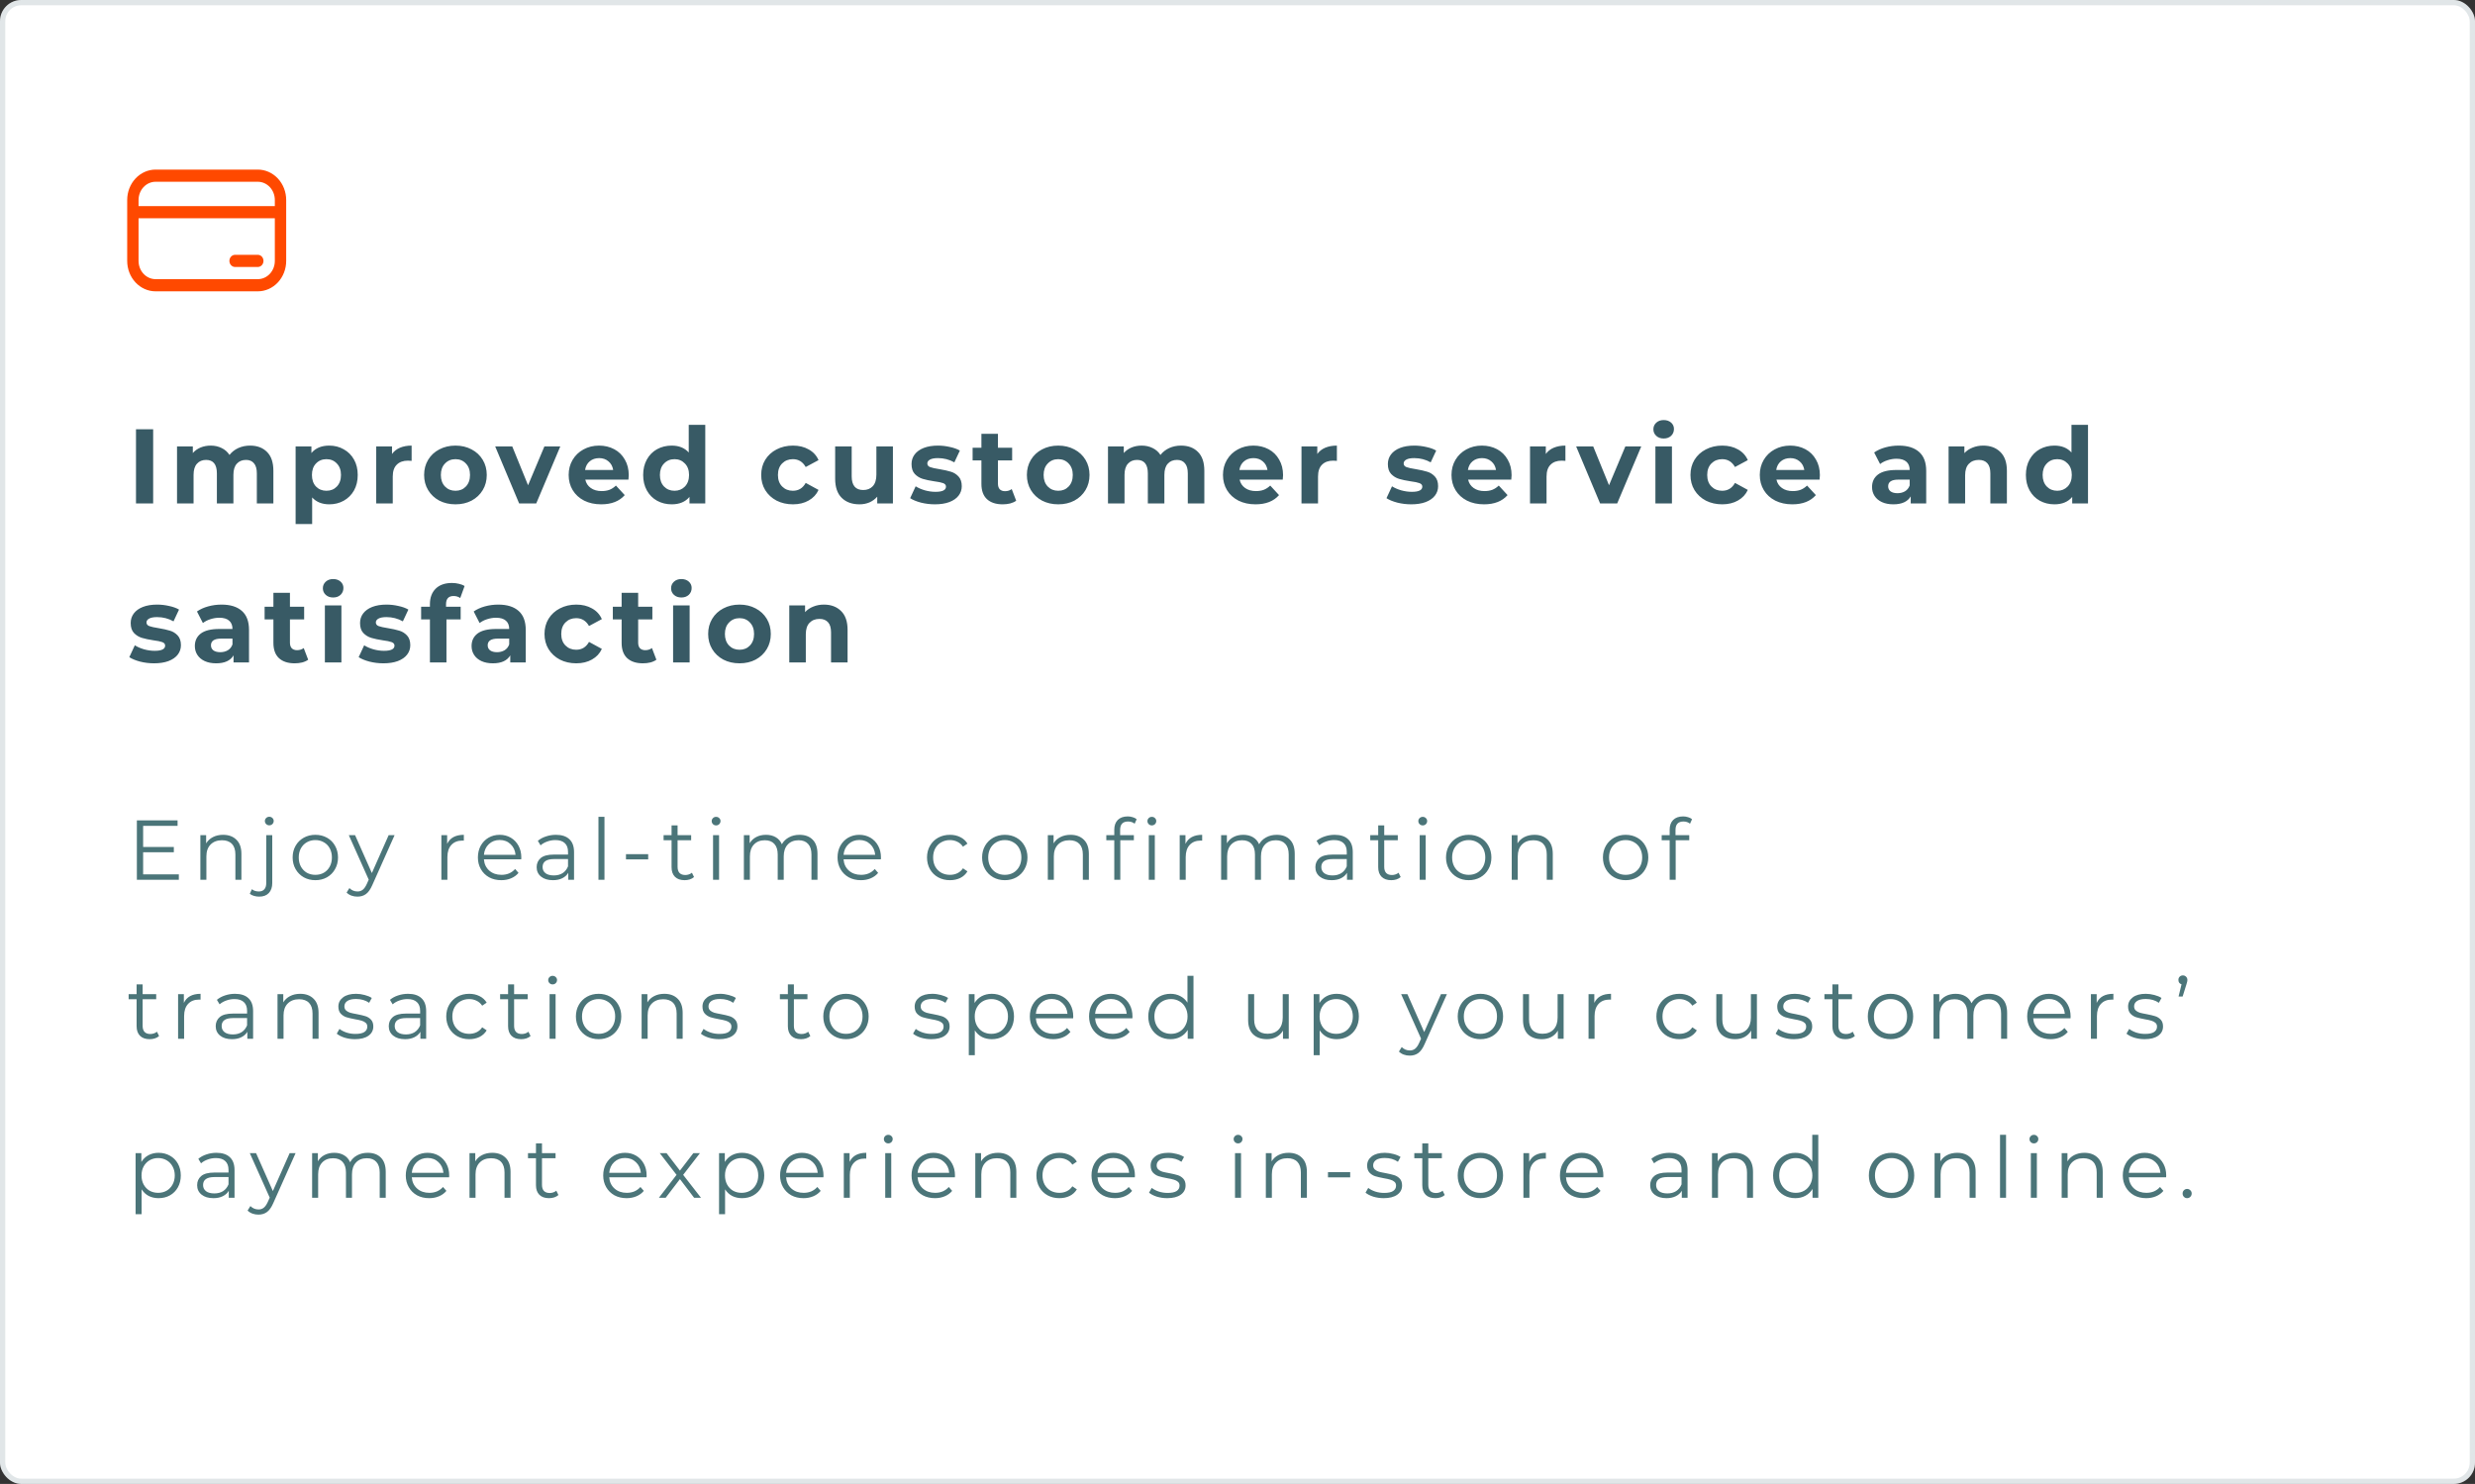
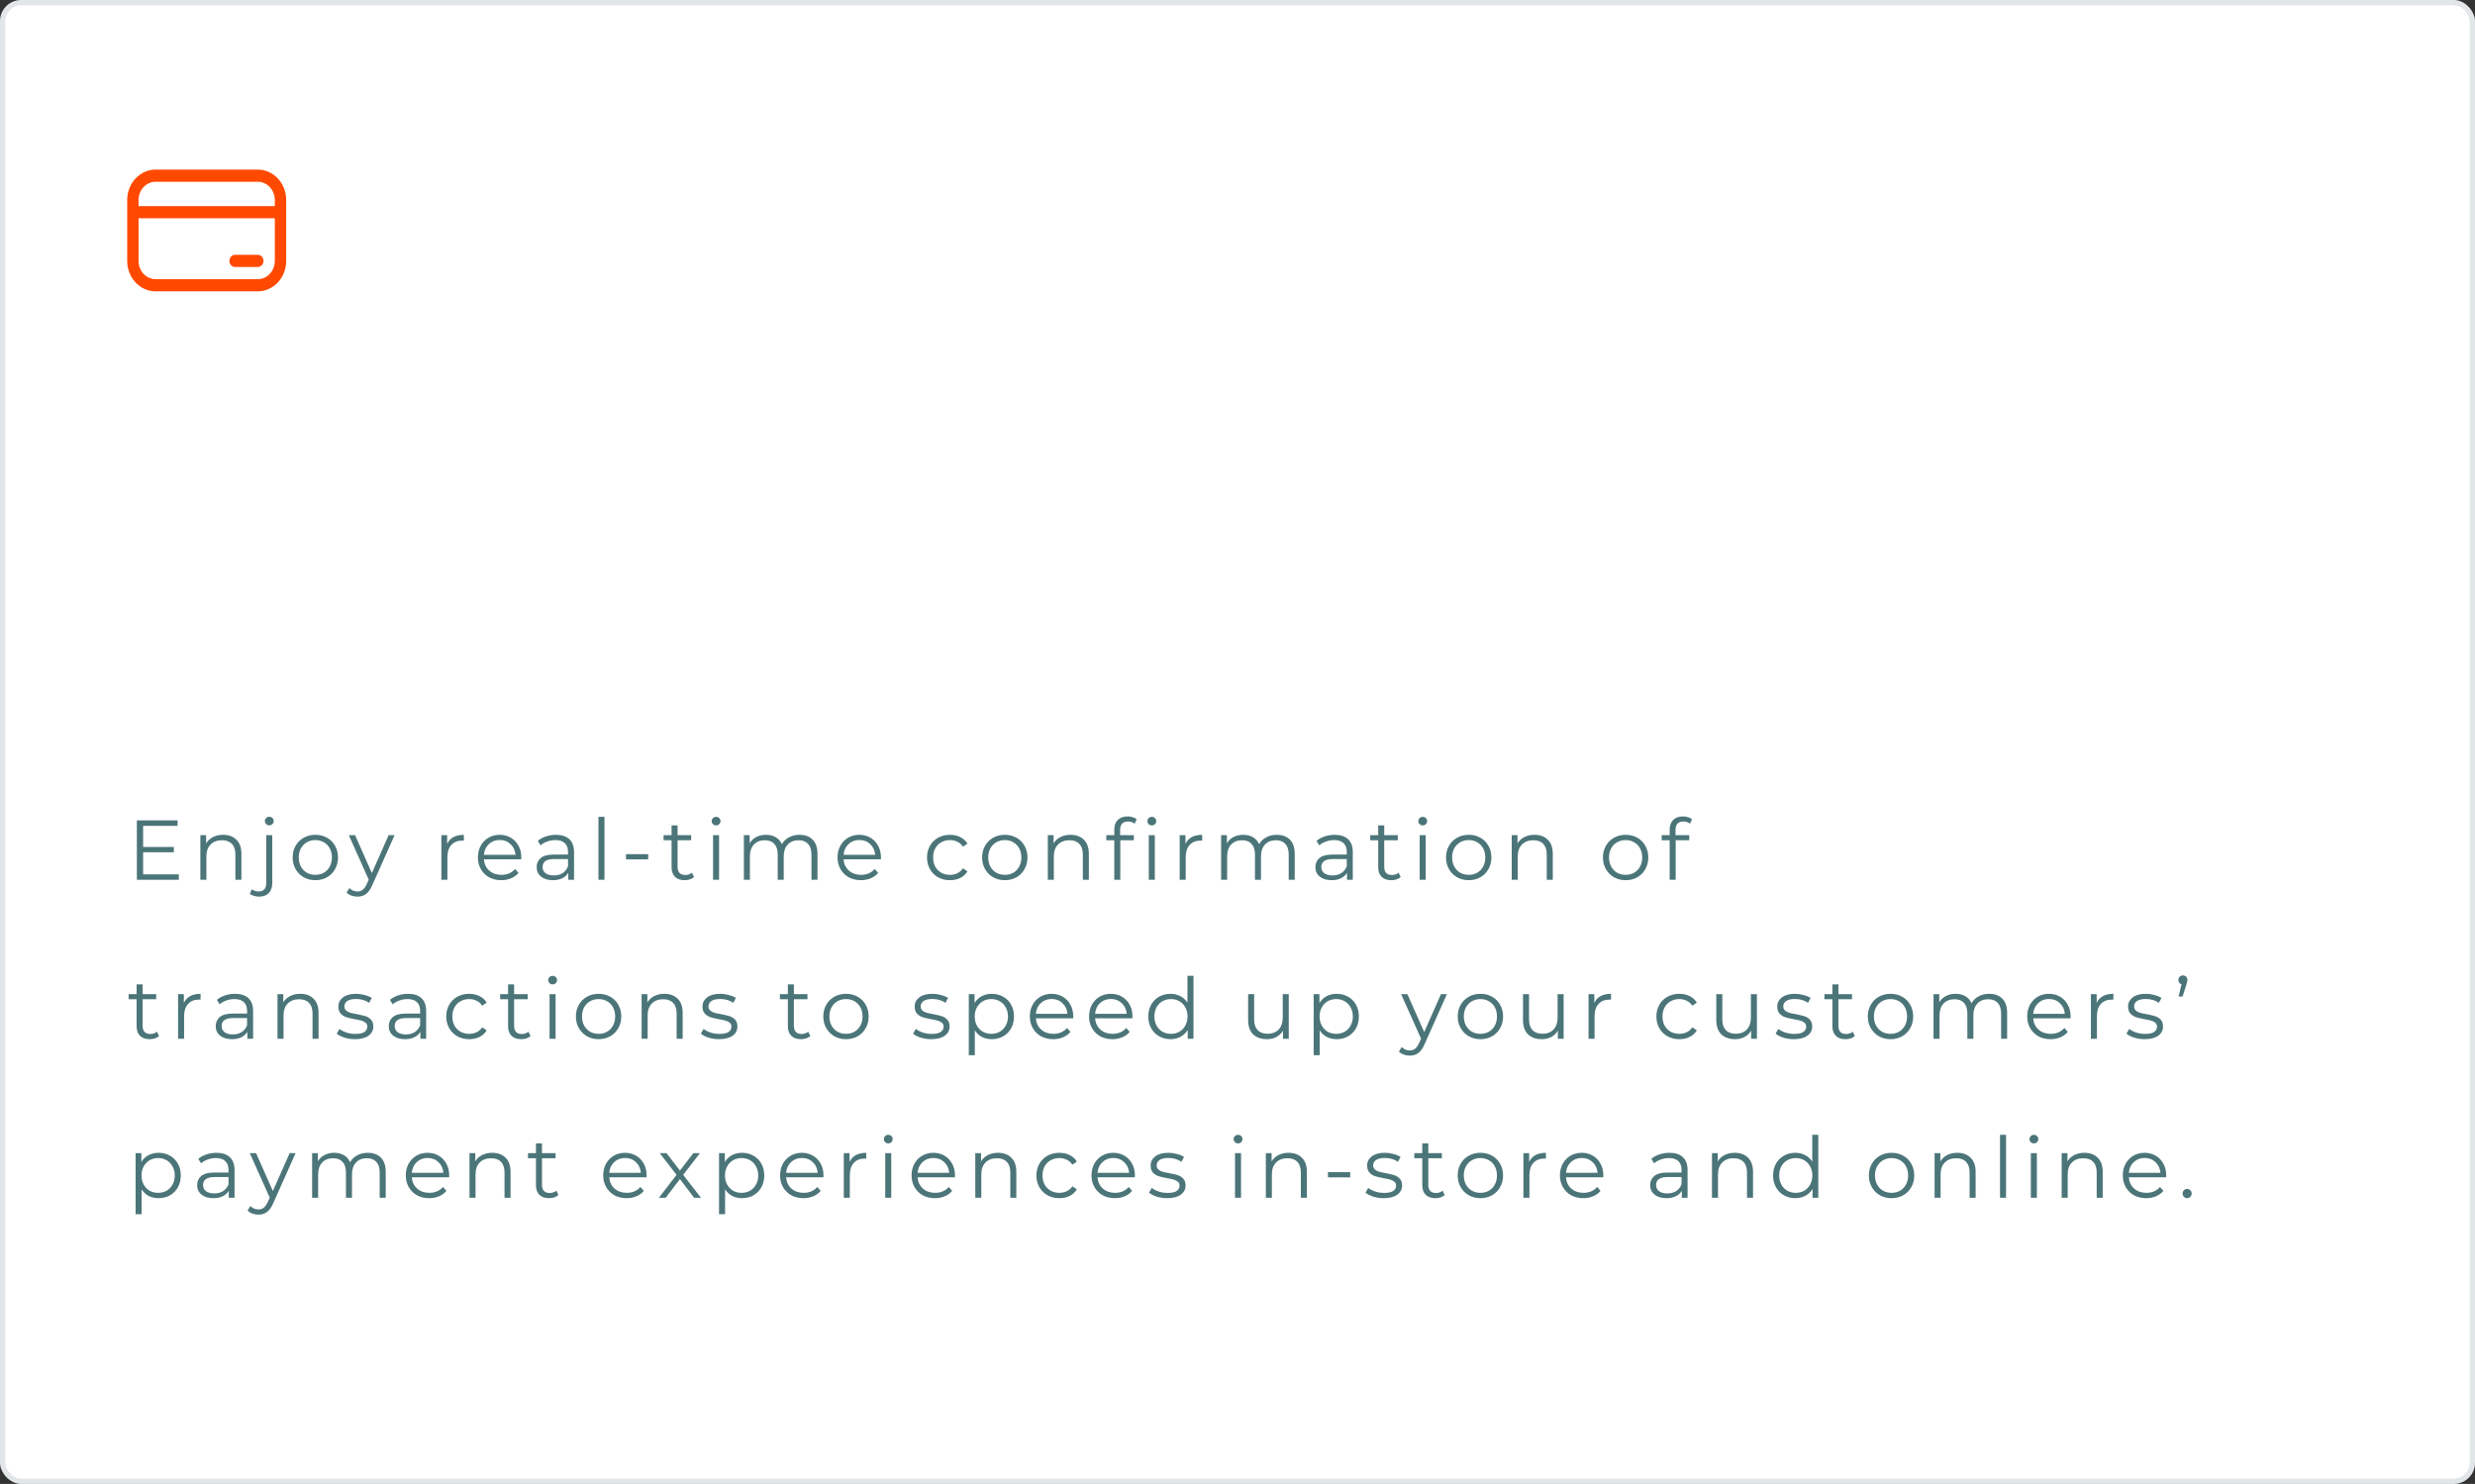
<svg xmlns="http://www.w3.org/2000/svg" width="467" height="280" viewBox="0 0 467 280" fill="none">
  <rect x="0" y="0" width="467" height="280" fill="#333333" stroke="none" />
  <rect width="467" height="280" rx="4" fill="white" />
  <path d="M44.357 48.079C44.073 48.079 43.8 48.2 43.599 48.415C43.399 48.631 43.286 48.923 43.286 49.227C43.286 49.532 43.399 49.824 43.599 50.04C43.8 50.255 44.073 50.376 44.357 50.376H48.643C48.927 50.376 49.2 50.255 49.401 50.04C49.601 49.824 49.714 49.532 49.714 49.227C49.714 48.923 49.601 48.631 49.401 48.415C49.2 48.2 48.927 48.079 48.643 48.079H44.357ZM24 37.742C24 36.219 24.564 34.759 25.569 33.682C26.574 32.605 27.936 32 29.357 32H48.643C50.064 32 51.426 32.605 52.431 33.682C53.436 34.759 54 36.219 54 37.742V49.227C54 50.751 53.436 52.211 52.431 53.288C51.426 54.365 50.064 54.97 48.643 54.97H29.357C27.936 54.97 26.574 54.365 25.569 53.288C24.564 52.211 24 50.751 24 49.227V37.742ZM51.857 38.891V37.742C51.857 36.829 51.519 35.952 50.916 35.306C50.313 34.66 49.495 34.297 48.643 34.297H29.357C28.505 34.297 27.687 34.66 27.084 35.306C26.482 35.952 26.143 36.829 26.143 37.742V38.891H51.857ZM26.143 41.188V49.227C26.143 50.141 26.482 51.018 27.084 51.664C27.687 52.31 28.505 52.673 29.357 52.673H48.643C49.495 52.673 50.313 52.31 50.916 51.664C51.519 51.018 51.857 50.141 51.857 49.227V41.188H26.143Z" fill="#FF4900" />
-   <path d="M25.66 81H28.9V95H25.66V81ZM47.182 84.08C48.529 84.08 49.596 84.48 50.383 85.28C51.182 86.067 51.583 87.253 51.583 88.84V95H48.462V89.32C48.462 88.467 48.282 87.833 47.922 87.42C47.576 86.993 47.076 86.78 46.422 86.78C45.689 86.78 45.109 87.02 44.682 87.5C44.256 87.967 44.042 88.667 44.042 89.6V95H40.922V89.32C40.922 87.627 40.242 86.78 38.883 86.78C38.163 86.78 37.589 87.02 37.163 87.5C36.736 87.967 36.523 88.667 36.523 89.6V95H33.403V84.24H36.383V85.48C36.782 85.027 37.269 84.68 37.843 84.44C38.429 84.2 39.069 84.08 39.763 84.08C40.523 84.08 41.209 84.233 41.822 84.54C42.436 84.833 42.929 85.267 43.303 85.84C43.742 85.28 44.296 84.847 44.962 84.54C45.642 84.233 46.383 84.08 47.182 84.08ZM62.139 84.08C63.139 84.08 64.046 84.313 64.859 84.78C65.686 85.233 66.332 85.88 66.799 86.72C67.266 87.547 67.499 88.513 67.499 89.62C67.499 90.727 67.266 91.7 66.799 92.54C66.332 93.367 65.686 94.013 64.859 94.48C64.046 94.933 63.139 95.16 62.139 95.16C60.766 95.16 59.686 94.727 58.899 93.86V98.88H55.779V84.24H58.759V85.48C59.532 84.547 60.659 84.08 62.139 84.08ZM61.599 92.6C62.399 92.6 63.052 92.333 63.559 91.8C64.079 91.253 64.339 90.527 64.339 89.62C64.339 88.713 64.079 87.993 63.559 87.46C63.052 86.913 62.399 86.64 61.599 86.64C60.799 86.64 60.139 86.913 59.619 87.46C59.112 87.993 58.859 88.713 58.859 89.62C58.859 90.527 59.112 91.253 59.619 91.8C60.139 92.333 60.799 92.6 61.599 92.6ZM73.968 85.66C74.341 85.14 74.841 84.747 75.468 84.48C76.108 84.213 76.841 84.08 77.668 84.08V86.96C77.321 86.933 77.088 86.92 76.968 86.92C76.074 86.92 75.374 87.173 74.868 87.68C74.361 88.173 74.108 88.92 74.108 89.92V95H70.988V84.24H73.968V85.66ZM85.945 95.16C84.812 95.16 83.792 94.927 82.885 94.46C81.992 93.98 81.292 93.32 80.785 92.48C80.278 91.64 80.025 90.687 80.025 89.62C80.025 88.553 80.278 87.6 80.785 86.76C81.292 85.92 81.992 85.267 82.885 84.8C83.792 84.32 84.812 84.08 85.945 84.08C87.079 84.08 88.092 84.32 88.985 84.8C89.879 85.267 90.579 85.92 91.085 86.76C91.592 87.6 91.845 88.553 91.845 89.62C91.845 90.687 91.592 91.64 91.085 92.48C90.579 93.32 89.879 93.98 88.985 94.46C88.092 94.927 87.079 95.16 85.945 95.16ZM85.945 92.6C86.745 92.6 87.398 92.333 87.905 91.8C88.425 91.253 88.685 90.527 88.685 89.62C88.685 88.713 88.425 87.993 87.905 87.46C87.398 86.913 86.745 86.64 85.945 86.64C85.145 86.64 84.485 86.913 83.965 87.46C83.445 87.993 83.185 88.713 83.185 89.62C83.185 90.527 83.445 91.253 83.965 91.8C84.485 92.333 85.145 92.6 85.945 92.6ZM105.718 84.24L101.178 95H97.958L93.438 84.24H96.658L99.638 91.56L102.718 84.24H105.718ZM118.638 89.66C118.638 89.7 118.618 89.98 118.578 90.5H110.438C110.584 91.167 110.931 91.693 111.478 92.08C112.024 92.467 112.704 92.66 113.518 92.66C114.078 92.66 114.571 92.58 114.998 92.42C115.438 92.247 115.844 91.98 116.218 91.62L117.878 93.42C116.864 94.58 115.384 95.16 113.438 95.16C112.224 95.16 111.151 94.927 110.218 94.46C109.284 93.98 108.564 93.32 108.058 92.48C107.551 91.64 107.298 90.687 107.298 89.62C107.298 88.567 107.544 87.62 108.038 86.78C108.544 85.927 109.231 85.267 110.098 84.8C110.978 84.32 111.958 84.08 113.038 84.08C114.091 84.08 115.044 84.307 115.898 84.76C116.751 85.213 117.418 85.867 117.898 86.72C118.391 87.56 118.638 88.54 118.638 89.66ZM113.058 86.44C112.351 86.44 111.758 86.64 111.278 87.04C110.798 87.44 110.504 87.987 110.398 88.68H115.698C115.591 88 115.298 87.46 114.818 87.06C114.338 86.647 113.751 86.44 113.058 86.44ZM133.075 80.16V95H130.095V93.76C129.322 94.693 128.202 95.16 126.735 95.16C125.722 95.16 124.802 94.933 123.975 94.48C123.162 94.027 122.522 93.38 122.055 92.54C121.588 91.7 121.355 90.727 121.355 89.62C121.355 88.513 121.588 87.54 122.055 86.7C122.522 85.86 123.162 85.213 123.975 84.76C124.802 84.307 125.722 84.08 126.735 84.08C128.108 84.08 129.182 84.513 129.955 85.38V80.16H133.075ZM127.275 92.6C128.062 92.6 128.715 92.333 129.235 91.8C129.755 91.253 130.015 90.527 130.015 89.62C130.015 88.713 129.755 87.993 129.235 87.46C128.715 86.913 128.062 86.64 127.275 86.64C126.475 86.64 125.815 86.913 125.295 87.46C124.775 87.993 124.515 88.713 124.515 89.62C124.515 90.527 124.775 91.253 125.295 91.8C125.815 92.333 126.475 92.6 127.275 92.6ZM149.627 95.16C148.48 95.16 147.447 94.927 146.527 94.46C145.62 93.98 144.907 93.32 144.387 92.48C143.88 91.64 143.627 90.687 143.627 89.62C143.627 88.553 143.88 87.6 144.387 86.76C144.907 85.92 145.62 85.267 146.527 84.8C147.447 84.32 148.48 84.08 149.627 84.08C150.76 84.08 151.747 84.32 152.587 84.8C153.44 85.267 154.06 85.94 154.447 86.82L152.027 88.12C151.467 87.133 150.66 86.64 149.607 86.64C148.793 86.64 148.12 86.907 147.587 87.44C147.053 87.973 146.787 88.7 146.787 89.62C146.787 90.54 147.053 91.267 147.587 91.8C148.12 92.333 148.793 92.6 149.607 92.6C150.673 92.6 151.48 92.107 152.027 91.12L154.447 92.44C154.06 93.293 153.44 93.96 152.587 94.44C151.747 94.92 150.76 95.16 149.627 95.16ZM168.483 84.24V95H165.523V93.72C165.11 94.187 164.616 94.547 164.043 94.8C163.47 95.04 162.85 95.16 162.183 95.16C160.77 95.16 159.65 94.753 158.823 93.94C157.996 93.127 157.583 91.92 157.583 90.32V84.24H160.703V89.86C160.703 91.593 161.43 92.46 162.883 92.46C163.63 92.46 164.23 92.22 164.683 91.74C165.136 91.247 165.363 90.52 165.363 89.56V84.24H168.483ZM176.394 95.16C175.5 95.16 174.627 95.053 173.774 94.84C172.92 94.613 172.24 94.333 171.734 94L172.774 91.76C173.254 92.067 173.834 92.32 174.514 92.52C175.194 92.707 175.86 92.8 176.514 92.8C177.834 92.8 178.494 92.473 178.494 91.82C178.494 91.513 178.314 91.293 177.954 91.16C177.594 91.027 177.04 90.913 176.294 90.82C175.414 90.687 174.687 90.533 174.114 90.36C173.54 90.187 173.04 89.88 172.614 89.44C172.2 89 171.994 88.373 171.994 87.56C171.994 86.88 172.187 86.28 172.574 85.76C172.974 85.227 173.547 84.813 174.294 84.52C175.054 84.227 175.947 84.08 176.974 84.08C177.734 84.08 178.487 84.167 179.234 84.34C179.994 84.5 180.62 84.727 181.114 85.02L180.074 87.24C179.127 86.707 178.094 86.44 176.974 86.44C176.307 86.44 175.807 86.533 175.474 86.72C175.14 86.907 174.974 87.147 174.974 87.44C174.974 87.773 175.154 88.007 175.514 88.14C175.874 88.273 176.447 88.4 177.234 88.52C178.114 88.667 178.834 88.827 179.394 89C179.954 89.16 180.44 89.46 180.854 89.9C181.267 90.34 181.474 90.953 181.474 91.74C181.474 92.407 181.274 93 180.874 93.52C180.474 94.04 179.887 94.447 179.114 94.74C178.354 95.02 177.447 95.16 176.394 95.16ZM191.739 94.48C191.432 94.707 191.052 94.88 190.599 95C190.159 95.107 189.692 95.16 189.199 95.16C187.919 95.16 186.925 94.833 186.219 94.18C185.525 93.527 185.179 92.567 185.179 91.3V86.88H183.519V84.48H185.179V81.86H188.299V84.48H190.979V86.88H188.299V91.26C188.299 91.713 188.412 92.067 188.639 92.32C188.879 92.56 189.212 92.68 189.639 92.68C190.132 92.68 190.552 92.547 190.899 92.28L191.739 94.48ZM199.678 95.16C198.545 95.16 197.525 94.927 196.618 94.46C195.725 93.98 195.025 93.32 194.518 92.48C194.011 91.64 193.758 90.687 193.758 89.62C193.758 88.553 194.011 87.6 194.518 86.76C195.025 85.92 195.725 85.267 196.618 84.8C197.525 84.32 198.545 84.08 199.678 84.08C200.811 84.08 201.825 84.32 202.718 84.8C203.611 85.267 204.311 85.92 204.818 86.76C205.325 87.6 205.578 88.553 205.578 89.62C205.578 90.687 205.325 91.64 204.818 92.48C204.311 93.32 203.611 93.98 202.718 94.46C201.825 94.927 200.811 95.16 199.678 95.16ZM199.678 92.6C200.478 92.6 201.131 92.333 201.638 91.8C202.158 91.253 202.418 90.527 202.418 89.62C202.418 88.713 202.158 87.993 201.638 87.46C201.131 86.913 200.478 86.64 199.678 86.64C198.878 86.64 198.218 86.913 197.698 87.46C197.178 87.993 196.918 88.713 196.918 89.62C196.918 90.527 197.178 91.253 197.698 91.8C198.218 92.333 198.878 92.6 199.678 92.6ZM222.843 84.08C224.19 84.08 225.257 84.48 226.043 85.28C226.843 86.067 227.243 87.253 227.243 88.84V95H224.123V89.32C224.123 88.467 223.943 87.833 223.583 87.42C223.237 86.993 222.737 86.78 222.083 86.78C221.35 86.78 220.77 87.02 220.343 87.5C219.917 87.967 219.703 88.667 219.703 89.6V95H216.583V89.32C216.583 87.627 215.903 86.78 214.543 86.78C213.823 86.78 213.25 87.02 212.823 87.5C212.397 87.967 212.183 88.667 212.183 89.6V95H209.063V84.24H212.043V85.48C212.443 85.027 212.93 84.68 213.503 84.44C214.09 84.2 214.73 84.08 215.423 84.08C216.183 84.08 216.87 84.233 217.483 84.54C218.097 84.833 218.59 85.267 218.963 85.84C219.403 85.28 219.957 84.847 220.623 84.54C221.303 84.233 222.043 84.08 222.843 84.08ZM242.097 89.66C242.097 89.7 242.077 89.98 242.037 90.5H233.897C234.044 91.167 234.391 91.693 234.937 92.08C235.484 92.467 236.164 92.66 236.977 92.66C237.537 92.66 238.031 92.58 238.457 92.42C238.897 92.247 239.304 91.98 239.677 91.62L241.337 93.42C240.324 94.58 238.844 95.16 236.897 95.16C235.684 95.16 234.611 94.927 233.677 94.46C232.744 93.98 232.024 93.32 231.517 92.48C231.011 91.64 230.757 90.687 230.757 89.62C230.757 88.567 231.004 87.62 231.497 86.78C232.004 85.927 232.691 85.267 233.557 84.8C234.437 84.32 235.417 84.08 236.497 84.08C237.551 84.08 238.504 84.307 239.357 84.76C240.211 85.213 240.877 85.867 241.357 86.72C241.851 87.56 242.097 88.54 242.097 89.66ZM236.517 86.44C235.811 86.44 235.217 86.64 234.737 87.04C234.257 87.44 233.964 87.987 233.857 88.68H239.157C239.051 88 238.757 87.46 238.277 87.06C237.797 86.647 237.211 86.44 236.517 86.44ZM248.554 85.66C248.928 85.14 249.428 84.747 250.054 84.48C250.694 84.213 251.428 84.08 252.254 84.08V86.96C251.908 86.933 251.674 86.92 251.554 86.92C250.661 86.92 249.961 87.173 249.454 87.68C248.948 88.173 248.694 88.92 248.694 89.92V95H245.574V84.24H248.554V85.66ZM266.272 95.16C265.378 95.16 264.505 95.053 263.652 94.84C262.798 94.613 262.118 94.333 261.612 94L262.652 91.76C263.132 92.067 263.712 92.32 264.392 92.52C265.072 92.707 265.738 92.8 266.392 92.8C267.712 92.8 268.372 92.473 268.372 91.82C268.372 91.513 268.192 91.293 267.832 91.16C267.472 91.027 266.918 90.913 266.172 90.82C265.292 90.687 264.565 90.533 263.992 90.36C263.418 90.187 262.918 89.88 262.492 89.44C262.078 89 261.872 88.373 261.872 87.56C261.872 86.88 262.065 86.28 262.452 85.76C262.852 85.227 263.425 84.813 264.172 84.52C264.932 84.227 265.825 84.08 266.852 84.08C267.612 84.08 268.365 84.167 269.112 84.34C269.872 84.5 270.498 84.727 270.992 85.02L269.952 87.24C269.005 86.707 267.972 86.44 266.852 86.44C266.185 86.44 265.685 86.533 265.352 86.72C265.018 86.907 264.852 87.147 264.852 87.44C264.852 87.773 265.032 88.007 265.392 88.14C265.752 88.273 266.325 88.4 267.112 88.52C267.992 88.667 268.712 88.827 269.272 89C269.832 89.16 270.318 89.46 270.732 89.9C271.145 90.34 271.352 90.953 271.352 91.74C271.352 92.407 271.152 93 270.752 93.52C270.352 94.04 269.765 94.447 268.992 94.74C268.232 95.02 267.325 95.16 266.272 95.16ZM285.217 89.66C285.217 89.7 285.197 89.98 285.157 90.5H277.017C277.163 91.167 277.51 91.693 278.057 92.08C278.603 92.467 279.283 92.66 280.097 92.66C280.657 92.66 281.15 92.58 281.577 92.42C282.017 92.247 282.423 91.98 282.797 91.62L284.457 93.42C283.443 94.58 281.963 95.16 280.017 95.16C278.803 95.16 277.73 94.927 276.797 94.46C275.863 93.98 275.143 93.32 274.637 92.48C274.13 91.64 273.877 90.687 273.877 89.62C273.877 88.567 274.123 87.62 274.617 86.78C275.123 85.927 275.81 85.267 276.677 84.8C277.557 84.32 278.537 84.08 279.617 84.08C280.67 84.08 281.623 84.307 282.477 84.76C283.33 85.213 283.997 85.867 284.477 86.72C284.97 87.56 285.217 88.54 285.217 89.66ZM279.637 86.44C278.93 86.44 278.337 86.64 277.857 87.04C277.377 87.44 277.083 87.987 276.977 88.68H282.277C282.17 88 281.877 87.46 281.397 87.06C280.917 86.647 280.33 86.44 279.637 86.44ZM291.674 85.66C292.047 85.14 292.547 84.747 293.174 84.48C293.814 84.213 294.547 84.08 295.374 84.08V86.96C295.027 86.933 294.794 86.92 294.674 86.92C293.781 86.92 293.081 87.173 292.574 87.68C292.067 88.173 291.814 88.92 291.814 89.92V95H288.694V84.24H291.674V85.66ZM309.68 84.24L305.14 95H301.92L297.4 84.24H300.62L303.6 91.56L306.68 84.24H309.68ZM312.353 84.24H315.473V95H312.353V84.24ZM313.913 82.74C313.34 82.74 312.873 82.573 312.513 82.24C312.153 81.907 311.973 81.493 311.973 81C311.973 80.507 312.153 80.093 312.513 79.76C312.873 79.427 313.34 79.26 313.913 79.26C314.487 79.26 314.953 79.42 315.313 79.74C315.673 80.06 315.853 80.46 315.853 80.94C315.853 81.46 315.673 81.893 315.313 82.24C314.953 82.573 314.487 82.74 313.913 82.74ZM324.969 95.16C323.822 95.16 322.789 94.927 321.869 94.46C320.962 93.98 320.249 93.32 319.729 92.48C319.222 91.64 318.969 90.687 318.969 89.62C318.969 88.553 319.222 87.6 319.729 86.76C320.249 85.92 320.962 85.267 321.869 84.8C322.789 84.32 323.822 84.08 324.969 84.08C326.102 84.08 327.089 84.32 327.929 84.8C328.782 85.267 329.402 85.94 329.789 86.82L327.369 88.12C326.809 87.133 326.002 86.64 324.949 86.64C324.136 86.64 323.462 86.907 322.929 87.44C322.396 87.973 322.129 88.7 322.129 89.62C322.129 90.54 322.396 91.267 322.929 91.8C323.462 92.333 324.136 92.6 324.949 92.6C326.016 92.6 326.822 92.107 327.369 91.12L329.789 92.44C329.402 93.293 328.782 93.96 327.929 94.44C327.089 94.92 326.102 95.16 324.969 95.16ZM343.389 89.66C343.389 89.7 343.369 89.98 343.329 90.5H335.189C335.335 91.167 335.682 91.693 336.229 92.08C336.775 92.467 337.455 92.66 338.269 92.66C338.829 92.66 339.322 92.58 339.749 92.42C340.189 92.247 340.595 91.98 340.969 91.62L342.629 93.42C341.615 94.58 340.135 95.16 338.189 95.16C336.975 95.16 335.902 94.927 334.969 94.46C334.035 93.98 333.315 93.32 332.809 92.48C332.302 91.64 332.049 90.687 332.049 89.62C332.049 88.567 332.295 87.62 332.789 86.78C333.295 85.927 333.982 85.267 334.849 84.8C335.729 84.32 336.709 84.08 337.789 84.08C338.842 84.08 339.795 84.307 340.649 84.76C341.502 85.213 342.169 85.867 342.649 86.72C343.142 87.56 343.389 88.54 343.389 89.66ZM337.809 86.44C337.102 86.44 336.509 86.64 336.029 87.04C335.549 87.44 335.255 87.987 335.149 88.68H340.449C340.342 88 340.049 87.46 339.569 87.06C339.089 86.647 338.502 86.44 337.809 86.44ZM358.27 84.08C359.937 84.08 361.217 84.48 362.11 85.28C363.003 86.067 363.45 87.26 363.45 88.86V95H360.53V93.66C359.943 94.66 358.85 95.16 357.25 95.16C356.423 95.16 355.703 95.02 355.09 94.74C354.49 94.46 354.03 94.073 353.71 93.58C353.39 93.087 353.23 92.527 353.23 91.9C353.23 90.9 353.603 90.113 354.35 89.54C355.11 88.967 356.277 88.68 357.85 88.68H360.33C360.33 88 360.123 87.48 359.71 87.12C359.297 86.747 358.677 86.56 357.85 86.56C357.277 86.56 356.71 86.653 356.15 86.84C355.603 87.013 355.137 87.253 354.75 87.56L353.63 85.38C354.217 84.967 354.917 84.647 355.73 84.42C356.557 84.193 357.403 84.08 358.27 84.08ZM358.03 93.06C358.563 93.06 359.037 92.94 359.45 92.7C359.863 92.447 360.157 92.08 360.33 91.6V90.5H358.19C356.91 90.5 356.27 90.92 356.27 91.76C356.27 92.16 356.423 92.48 356.73 92.72C357.05 92.947 357.483 93.06 358.03 93.06ZM374.214 84.08C375.547 84.08 376.62 84.48 377.434 85.28C378.26 86.08 378.674 87.267 378.674 88.84V95H375.554V89.32C375.554 88.467 375.367 87.833 374.994 87.42C374.62 86.993 374.08 86.78 373.374 86.78C372.587 86.78 371.96 87.027 371.494 87.52C371.027 88 370.794 88.72 370.794 89.68V95H367.674V84.24H370.654V85.5C371.067 85.047 371.58 84.7 372.194 84.46C372.807 84.207 373.48 84.08 374.214 84.08ZM393.979 80.16V95H390.999V93.76C390.226 94.693 389.106 95.16 387.639 95.16C386.626 95.16 385.706 94.933 384.879 94.48C384.066 94.027 383.426 93.38 382.959 92.54C382.492 91.7 382.259 90.727 382.259 89.62C382.259 88.513 382.492 87.54 382.959 86.7C383.426 85.86 384.066 85.213 384.879 84.76C385.706 84.307 386.626 84.08 387.639 84.08C389.012 84.08 390.086 84.513 390.859 85.38V80.16H393.979ZM388.179 92.6C388.966 92.6 389.619 92.333 390.139 91.8C390.659 91.253 390.919 90.527 390.919 89.62C390.919 88.713 390.659 87.993 390.139 87.46C389.619 86.913 388.966 86.64 388.179 86.64C387.379 86.64 386.719 86.913 386.199 87.46C385.679 87.993 385.419 88.713 385.419 89.62C385.419 90.527 385.679 91.253 386.199 91.8C386.719 92.333 387.379 92.6 388.179 92.6ZM29.06 125.16C28.167 125.16 27.293 125.053 26.44 124.84C25.587 124.613 24.907 124.333 24.4 124L25.44 121.76C25.92 122.067 26.5 122.32 27.18 122.52C27.86 122.707 28.527 122.8 29.18 122.8C30.5 122.8 31.16 122.473 31.16 121.82C31.16 121.513 30.98 121.293 30.62 121.16C30.26 121.027 29.707 120.913 28.96 120.82C28.08 120.687 27.353 120.533 26.78 120.36C26.207 120.187 25.707 119.88 25.28 119.44C24.867 119 24.66 118.373 24.66 117.56C24.66 116.88 24.853 116.28 25.24 115.76C25.64 115.227 26.213 114.813 26.96 114.52C27.72 114.227 28.613 114.08 29.64 114.08C30.4 114.08 31.153 114.167 31.9 114.34C32.66 114.5 33.287 114.727 33.78 115.02L32.74 117.24C31.793 116.707 30.76 116.44 29.64 116.44C28.973 116.44 28.473 116.533 28.14 116.72C27.807 116.907 27.64 117.147 27.64 117.44C27.64 117.773 27.82 118.007 28.18 118.14C28.54 118.273 29.113 118.4 29.9 118.52C30.78 118.667 31.5 118.827 32.06 119C32.62 119.16 33.107 119.46 33.52 119.9C33.933 120.34 34.14 120.953 34.14 121.74C34.14 122.407 33.94 123 33.54 123.52C33.14 124.04 32.553 124.447 31.78 124.74C31.02 125.02 30.113 125.16 29.06 125.16ZM41.805 114.08C43.472 114.08 44.752 114.48 45.645 115.28C46.538 116.067 46.985 117.26 46.985 118.86V125H44.065V123.66C43.478 124.66 42.385 125.16 40.785 125.16C39.958 125.16 39.238 125.02 38.625 124.74C38.025 124.46 37.565 124.073 37.245 123.58C36.925 123.087 36.765 122.527 36.765 121.9C36.765 120.9 37.138 120.113 37.885 119.54C38.645 118.967 39.812 118.68 41.385 118.68H43.865C43.865 118 43.658 117.48 43.245 117.12C42.832 116.747 42.212 116.56 41.385 116.56C40.812 116.56 40.245 116.653 39.685 116.84C39.138 117.013 38.672 117.253 38.285 117.56L37.165 115.38C37.752 114.967 38.452 114.647 39.265 114.42C40.092 114.193 40.938 114.08 41.805 114.08ZM41.565 123.06C42.098 123.06 42.572 122.94 42.985 122.7C43.398 122.447 43.692 122.08 43.865 121.6V120.5H41.725C40.445 120.5 39.805 120.92 39.805 121.76C39.805 122.16 39.958 122.48 40.265 122.72C40.585 122.947 41.018 123.06 41.565 123.06ZM58.149 124.48C57.842 124.707 57.462 124.88 57.009 125C56.569 125.107 56.102 125.16 55.609 125.16C54.329 125.16 53.335 124.833 52.629 124.18C51.935 123.527 51.589 122.567 51.589 121.3V116.88H49.929V114.48H51.589V111.86H54.709V114.48H57.389V116.88H54.709V121.26C54.709 121.713 54.822 122.067 55.049 122.32C55.289 122.56 55.622 122.68 56.049 122.68C56.542 122.68 56.962 122.547 57.309 122.28L58.149 124.48ZM61.3 114.24H64.42V125H61.3V114.24ZM62.86 112.74C62.287 112.74 61.82 112.573 61.46 112.24C61.1 111.907 60.92 111.493 60.92 111C60.92 110.507 61.1 110.093 61.46 109.76C61.82 109.427 62.287 109.26 62.86 109.26C63.434 109.26 63.9 109.42 64.26 109.74C64.62 110.06 64.8 110.46 64.8 110.94C64.8 111.46 64.62 111.893 64.26 112.24C63.9 112.573 63.434 112.74 62.86 112.74ZM72.336 125.16C71.442 125.16 70.569 125.053 69.716 124.84C68.862 124.613 68.182 124.333 67.676 124L68.716 121.76C69.196 122.067 69.776 122.32 70.456 122.52C71.136 122.707 71.802 122.8 72.456 122.8C73.776 122.8 74.436 122.473 74.436 121.82C74.436 121.513 74.256 121.293 73.896 121.16C73.536 121.027 72.982 120.913 72.236 120.82C71.356 120.687 70.629 120.533 70.056 120.36C69.482 120.187 68.982 119.88 68.556 119.44C68.142 119 67.936 118.373 67.936 117.56C67.936 116.88 68.129 116.28 68.516 115.76C68.916 115.227 69.489 114.813 70.236 114.52C70.996 114.227 71.889 114.08 72.916 114.08C73.676 114.08 74.429 114.167 75.176 114.34C75.936 114.5 76.562 114.727 77.056 115.02L76.016 117.24C75.069 116.707 74.036 116.44 72.916 116.44C72.249 116.44 71.749 116.533 71.416 116.72C71.082 116.907 70.916 117.147 70.916 117.44C70.916 117.773 71.096 118.007 71.456 118.14C71.816 118.273 72.389 118.4 73.176 118.52C74.056 118.667 74.776 118.827 75.336 119C75.896 119.16 76.382 119.46 76.796 119.9C77.209 120.34 77.416 120.953 77.416 121.74C77.416 122.407 77.216 123 76.816 123.52C76.416 124.04 75.829 124.447 75.056 124.74C74.296 125.02 73.389 125.16 72.336 125.16ZM84.161 114.48H86.921V116.88H84.241V125H81.121V116.88H79.461V114.48H81.121V114C81.121 112.773 81.481 111.8 82.201 111.08C82.934 110.36 83.961 110 85.281 110C85.747 110 86.187 110.053 86.601 110.16C87.027 110.253 87.381 110.393 87.661 110.58L86.841 112.84C86.481 112.587 86.061 112.46 85.581 112.46C84.634 112.46 84.161 112.98 84.161 114.02V114.48ZM94.02 114.08C95.686 114.08 96.966 114.48 97.86 115.28C98.753 116.067 99.2 117.26 99.2 118.86V125H96.28V123.66C95.693 124.66 94.6 125.16 93 125.16C92.173 125.16 91.453 125.02 90.84 124.74C90.24 124.46 89.78 124.073 89.46 123.58C89.14 123.087 88.98 122.527 88.98 121.9C88.98 120.9 89.353 120.113 90.1 119.54C90.86 118.967 92.026 118.68 93.6 118.68H96.08C96.08 118 95.873 117.48 95.46 117.12C95.046 116.747 94.427 116.56 93.6 116.56C93.026 116.56 92.46 116.653 91.9 116.84C91.353 117.013 90.886 117.253 90.5 117.56L89.38 115.38C89.966 114.967 90.666 114.647 91.48 114.42C92.306 114.193 93.153 114.08 94.02 114.08ZM93.78 123.06C94.313 123.06 94.787 122.94 95.2 122.7C95.613 122.447 95.906 122.08 96.08 121.6V120.5H93.94C92.66 120.5 92.02 120.92 92.02 121.76C92.02 122.16 92.173 122.48 92.48 122.72C92.8 122.947 93.233 123.06 93.78 123.06ZM108.741 125.16C107.594 125.16 106.561 124.927 105.641 124.46C104.734 123.98 104.021 123.32 103.501 122.48C102.994 121.64 102.741 120.687 102.741 119.62C102.741 118.553 102.994 117.6 103.501 116.76C104.021 115.92 104.734 115.267 105.641 114.8C106.561 114.32 107.594 114.08 108.741 114.08C109.874 114.08 110.861 114.32 111.701 114.8C112.554 115.267 113.174 115.94 113.561 116.82L111.141 118.12C110.581 117.133 109.774 116.64 108.721 116.64C107.907 116.64 107.234 116.907 106.701 117.44C106.167 117.973 105.901 118.7 105.901 119.62C105.901 120.54 106.167 121.267 106.701 121.8C107.234 122.333 107.907 122.6 108.721 122.6C109.787 122.6 110.594 122.107 111.141 121.12L113.561 122.44C113.174 123.293 112.554 123.96 111.701 124.44C110.861 124.92 109.874 125.16 108.741 125.16ZM123.853 124.48C123.547 124.707 123.167 124.88 122.713 125C122.273 125.107 121.807 125.16 121.313 125.16C120.033 125.16 119.04 124.833 118.333 124.18C117.64 123.527 117.293 122.567 117.293 121.3V116.88H115.633V114.48H117.293V111.86H120.413V114.48H123.093V116.88H120.413V121.26C120.413 121.713 120.527 122.067 120.753 122.32C120.993 122.56 121.327 122.68 121.753 122.68C122.247 122.68 122.667 122.547 123.013 122.28L123.853 124.48ZM127.005 114.24H130.125V125H127.005V114.24ZM128.565 112.74C127.992 112.74 127.525 112.573 127.165 112.24C126.805 111.907 126.625 111.493 126.625 111C126.625 110.507 126.805 110.093 127.165 109.76C127.525 109.427 127.992 109.26 128.565 109.26C129.138 109.26 129.605 109.42 129.965 109.74C130.325 110.06 130.505 110.46 130.505 110.94C130.505 111.46 130.325 111.893 129.965 112.24C129.605 112.573 129.138 112.74 128.565 112.74ZM139.54 125.16C138.407 125.16 137.387 124.927 136.48 124.46C135.587 123.98 134.887 123.32 134.38 122.48C133.874 121.64 133.62 120.687 133.62 119.62C133.62 118.553 133.874 117.6 134.38 116.76C134.887 115.92 135.587 115.267 136.48 114.8C137.387 114.32 138.407 114.08 139.54 114.08C140.674 114.08 141.687 114.32 142.58 114.8C143.474 115.267 144.174 115.92 144.68 116.76C145.187 117.6 145.44 118.553 145.44 119.62C145.44 120.687 145.187 121.64 144.68 122.48C144.174 123.32 143.474 123.98 142.58 124.46C141.687 124.927 140.674 125.16 139.54 125.16ZM139.54 122.6C140.34 122.6 140.994 122.333 141.5 121.8C142.02 121.253 142.28 120.527 142.28 119.62C142.28 118.713 142.02 117.993 141.5 117.46C140.994 116.913 140.34 116.64 139.54 116.64C138.74 116.64 138.08 116.913 137.56 117.46C137.04 117.993 136.78 118.713 136.78 119.62C136.78 120.527 137.04 121.253 137.56 121.8C138.08 122.333 138.74 122.6 139.54 122.6ZM155.466 114.08C156.799 114.08 157.873 114.48 158.686 115.28C159.513 116.08 159.926 117.267 159.926 118.84V125H156.806V119.32C156.806 118.467 156.619 117.833 156.246 117.42C155.873 116.993 155.333 116.78 154.626 116.78C153.839 116.78 153.213 117.027 152.746 117.52C152.279 118 152.046 118.72 152.046 119.68V125H148.926V114.24H151.906V115.5C152.319 115.047 152.833 114.7 153.446 114.46C154.059 114.207 154.733 114.08 155.466 114.08Z" fill="#385A65" />
  <path d="M33.744 164.976V166H25.824V154.8H33.504V155.824H27.008V159.808H32.8V160.816H27.008V164.976H33.744ZM42.095 157.52C43.151 157.52 43.989 157.829 44.607 158.448C45.236 159.056 45.551 159.947 45.551 161.12V166H44.415V161.232C44.415 160.357 44.197 159.691 43.759 159.232C43.322 158.773 42.698 158.544 41.887 158.544C40.98 158.544 40.261 158.816 39.727 159.36C39.205 159.893 38.943 160.635 38.943 161.584V166H37.807V157.584H38.895V159.136C39.205 158.624 39.631 158.229 40.175 157.952C40.73 157.664 41.37 157.52 42.095 157.52ZM48.907 169.184C48.555 169.184 48.225 169.136 47.915 169.04C47.595 168.955 47.334 168.821 47.131 168.64L47.531 167.776C47.862 168.064 48.299 168.208 48.843 168.208C49.291 168.208 49.633 168.075 49.867 167.808C50.113 167.541 50.235 167.147 50.235 166.624V157.584H51.371V166.624C51.371 167.413 51.158 168.037 50.731 168.496C50.305 168.955 49.697 169.184 48.907 169.184ZM50.811 155.728C50.577 155.728 50.379 155.648 50.219 155.488C50.059 155.328 49.979 155.136 49.979 154.912C49.979 154.699 50.059 154.512 50.219 154.352C50.379 154.192 50.577 154.112 50.811 154.112C51.046 154.112 51.243 154.192 51.403 154.352C51.563 154.501 51.643 154.683 51.643 154.896C51.643 155.131 51.563 155.328 51.403 155.488C51.243 155.648 51.046 155.728 50.811 155.728ZM59.506 166.08C58.695 166.08 57.965 165.899 57.314 165.536C56.663 165.163 56.151 164.651 55.778 164C55.404 163.349 55.218 162.613 55.218 161.792C55.218 160.971 55.404 160.235 55.778 159.584C56.151 158.933 56.663 158.427 57.314 158.064C57.965 157.701 58.695 157.52 59.506 157.52C60.316 157.52 61.047 157.701 61.698 158.064C62.349 158.427 62.855 158.933 63.218 159.584C63.591 160.235 63.778 160.971 63.778 161.792C63.778 162.613 63.591 163.349 63.218 164C62.855 164.651 62.349 165.163 61.698 165.536C61.047 165.899 60.316 166.08 59.506 166.08ZM59.506 165.072C60.103 165.072 60.636 164.939 61.106 164.672C61.586 164.395 61.959 164.005 62.226 163.504C62.492 163.003 62.626 162.432 62.626 161.792C62.626 161.152 62.492 160.581 62.226 160.08C61.959 159.579 61.586 159.195 61.106 158.928C60.636 158.651 60.103 158.512 59.506 158.512C58.908 158.512 58.37 158.651 57.89 158.928C57.42 159.195 57.047 159.579 56.77 160.08C56.503 160.581 56.37 161.152 56.37 161.792C56.37 162.432 56.503 163.003 56.77 163.504C57.047 164.005 57.42 164.395 57.89 164.672C58.37 164.939 58.908 165.072 59.506 165.072ZM74.455 157.584L70.247 167.008C69.905 167.797 69.511 168.357 69.063 168.688C68.615 169.019 68.076 169.184 67.447 169.184C67.041 169.184 66.663 169.12 66.311 168.992C65.959 168.864 65.655 168.672 65.399 168.416L65.927 167.568C66.353 167.995 66.865 168.208 67.463 168.208C67.847 168.208 68.172 168.101 68.439 167.888C68.716 167.675 68.972 167.312 69.207 166.8L69.575 165.984L65.815 157.584H66.999L70.167 164.736L73.335 157.584H74.455ZM84.37 159.232C84.637 158.667 85.031 158.24 85.554 157.952C86.088 157.664 86.743 157.52 87.522 157.52V158.624L87.25 158.608C86.365 158.608 85.671 158.88 85.17 159.424C84.669 159.968 84.418 160.731 84.418 161.712V166H83.282V157.584H84.37V159.232ZM98.349 162.144H91.309C91.373 163.019 91.709 163.728 92.317 164.272C92.925 164.805 93.693 165.072 94.621 165.072C95.144 165.072 95.624 164.981 96.061 164.8C96.498 164.608 96.877 164.331 97.197 163.968L97.837 164.704C97.463 165.152 96.994 165.493 96.429 165.728C95.874 165.963 95.261 166.08 94.589 166.08C93.725 166.08 92.957 165.899 92.285 165.536C91.624 165.163 91.106 164.651 90.733 164C90.359 163.349 90.173 162.613 90.173 161.792C90.173 160.971 90.349 160.235 90.701 159.584C91.064 158.933 91.554 158.427 92.173 158.064C92.802 157.701 93.506 157.52 94.285 157.52C95.064 157.52 95.762 157.701 96.381 158.064C96.999 158.427 97.485 158.933 97.837 159.584C98.189 160.224 98.365 160.96 98.365 161.792L98.349 162.144ZM94.285 158.496C93.474 158.496 92.791 158.757 92.237 159.28C91.693 159.792 91.383 160.464 91.309 161.296H97.277C97.202 160.464 96.888 159.792 96.333 159.28C95.789 158.757 95.106 158.496 94.285 158.496ZM104.907 157.52C106.005 157.52 106.848 157.797 107.435 158.352C108.021 158.896 108.315 159.707 108.315 160.784V166H107.227V164.688C106.971 165.125 106.592 165.467 106.091 165.712C105.6 165.957 105.013 166.08 104.331 166.08C103.392 166.08 102.645 165.856 102.091 165.408C101.536 164.96 101.259 164.368 101.259 163.632C101.259 162.917 101.515 162.341 102.027 161.904C102.549 161.467 103.376 161.248 104.507 161.248H107.179V160.736C107.179 160.011 106.976 159.461 106.571 159.088C106.165 158.704 105.573 158.512 104.795 158.512C104.261 158.512 103.749 158.603 103.259 158.784C102.768 158.955 102.347 159.195 101.995 159.504L101.483 158.656C101.909 158.293 102.421 158.016 103.019 157.824C103.616 157.621 104.245 157.52 104.907 157.52ZM104.507 165.184C105.147 165.184 105.696 165.04 106.155 164.752C106.613 164.453 106.955 164.027 107.179 163.472V162.096H104.539C103.099 162.096 102.379 162.597 102.379 163.6C102.379 164.091 102.565 164.48 102.939 164.768C103.312 165.045 103.835 165.184 104.507 165.184ZM112.92 154.128H114.056V166H112.92V154.128ZM118.113 161.168H122.305V162.16H118.113V161.168ZM130.955 165.488C130.741 165.68 130.475 165.829 130.155 165.936C129.845 166.032 129.52 166.08 129.179 166.08C128.389 166.08 127.781 165.867 127.355 165.44C126.928 165.013 126.715 164.411 126.715 163.632V158.544H125.211V157.584H126.715V155.744H127.851V157.584H130.411V158.544H127.851V163.568C127.851 164.069 127.973 164.453 128.219 164.72C128.475 164.976 128.837 165.104 129.307 165.104C129.541 165.104 129.765 165.067 129.979 164.992C130.203 164.917 130.395 164.811 130.555 164.672L130.955 165.488ZM134.543 157.584H135.679V166H134.543V157.584ZM135.119 155.744C134.884 155.744 134.687 155.664 134.527 155.504C134.367 155.344 134.287 155.152 134.287 154.928C134.287 154.715 134.367 154.528 134.527 154.368C134.687 154.208 134.884 154.128 135.119 154.128C135.353 154.128 135.551 154.208 135.711 154.368C135.871 154.517 135.951 154.699 135.951 154.912C135.951 155.147 135.871 155.344 135.711 155.504C135.551 155.664 135.353 155.744 135.119 155.744ZM150.856 157.52C151.912 157.52 152.738 157.824 153.336 158.432C153.944 159.04 154.248 159.936 154.248 161.12V166H153.112V161.232C153.112 160.357 152.898 159.691 152.472 159.232C152.056 158.773 151.464 158.544 150.696 158.544C149.821 158.544 149.133 158.816 148.632 159.36C148.13 159.893 147.88 160.635 147.88 161.584V166H146.744V161.232C146.744 160.357 146.53 159.691 146.104 159.232C145.688 158.773 145.09 158.544 144.312 158.544C143.448 158.544 142.76 158.816 142.248 159.36C141.746 159.893 141.496 160.635 141.496 161.584V166H140.36V157.584H141.448V159.12C141.746 158.608 142.162 158.213 142.696 157.936C143.229 157.659 143.842 157.52 144.536 157.52C145.24 157.52 145.848 157.669 146.36 157.968C146.882 158.267 147.272 158.709 147.528 159.296C147.837 158.741 148.28 158.309 148.856 158C149.442 157.68 150.109 157.52 150.856 157.52ZM166.208 162.144H159.168C159.232 163.019 159.568 163.728 160.176 164.272C160.784 164.805 161.552 165.072 162.48 165.072C163.002 165.072 163.482 164.981 163.92 164.8C164.357 164.608 164.736 164.331 165.056 163.968L165.696 164.704C165.322 165.152 164.853 165.493 164.288 165.728C163.733 165.963 163.12 166.08 162.448 166.08C161.584 166.08 160.816 165.899 160.144 165.536C159.482 165.163 158.965 164.651 158.592 164C158.218 163.349 158.032 162.613 158.032 161.792C158.032 160.971 158.208 160.235 158.56 159.584C158.922 158.933 159.413 158.427 160.032 158.064C160.661 157.701 161.365 157.52 162.144 157.52C162.922 157.52 163.621 157.701 164.24 158.064C164.858 158.427 165.344 158.933 165.696 159.584C166.048 160.224 166.224 160.96 166.224 161.792L166.208 162.144ZM162.144 158.496C161.333 158.496 160.65 158.757 160.096 159.28C159.552 159.792 159.242 160.464 159.168 161.296H165.136C165.061 160.464 164.746 159.792 164.192 159.28C163.648 158.757 162.965 158.496 162.144 158.496ZM179.251 166.08C178.419 166.08 177.673 165.899 177.011 165.536C176.361 165.173 175.849 164.667 175.475 164.016C175.102 163.355 174.915 162.613 174.915 161.792C174.915 160.971 175.102 160.235 175.475 159.584C175.849 158.933 176.361 158.427 177.011 158.064C177.673 157.701 178.419 157.52 179.251 157.52C179.977 157.52 180.622 157.664 181.187 157.952C181.763 158.229 182.217 158.64 182.547 159.184L181.699 159.76C181.422 159.344 181.07 159.035 180.643 158.832C180.217 158.619 179.753 158.512 179.251 158.512C178.643 158.512 178.094 158.651 177.603 158.928C177.123 159.195 176.745 159.579 176.467 160.08C176.201 160.581 176.067 161.152 176.067 161.792C176.067 162.443 176.201 163.019 176.467 163.52C176.745 164.011 177.123 164.395 177.603 164.672C178.094 164.939 178.643 165.072 179.251 165.072C179.753 165.072 180.217 164.971 180.643 164.768C181.07 164.565 181.422 164.256 181.699 163.84L182.547 164.416C182.217 164.96 181.763 165.376 181.187 165.664C180.611 165.941 179.966 166.08 179.251 166.08ZM189.598 166.08C188.788 166.08 188.057 165.899 187.406 165.536C186.756 165.163 186.244 164.651 185.87 164C185.497 163.349 185.31 162.613 185.31 161.792C185.31 160.971 185.497 160.235 185.87 159.584C186.244 158.933 186.756 158.427 187.406 158.064C188.057 157.701 188.788 157.52 189.598 157.52C190.409 157.52 191.14 157.701 191.79 158.064C192.441 158.427 192.948 158.933 193.31 159.584C193.684 160.235 193.87 160.971 193.87 161.792C193.87 162.613 193.684 163.349 193.31 164C192.948 164.651 192.441 165.163 191.79 165.536C191.14 165.899 190.409 166.08 189.598 166.08ZM189.598 165.072C190.196 165.072 190.729 164.939 191.198 164.672C191.678 164.395 192.052 164.005 192.318 163.504C192.585 163.003 192.718 162.432 192.718 161.792C192.718 161.152 192.585 160.581 192.318 160.08C192.052 159.579 191.678 159.195 191.198 158.928C190.729 158.651 190.196 158.512 189.598 158.512C189.001 158.512 188.462 158.651 187.982 158.928C187.513 159.195 187.14 159.579 186.862 160.08C186.596 160.581 186.462 161.152 186.462 161.792C186.462 162.432 186.596 163.003 186.862 163.504C187.14 164.005 187.513 164.395 187.982 164.672C188.462 164.939 189.001 165.072 189.598 165.072ZM201.998 157.52C203.054 157.52 203.891 157.829 204.51 158.448C205.139 159.056 205.454 159.947 205.454 161.12V166H204.318V161.232C204.318 160.357 204.099 159.691 203.662 159.232C203.224 158.773 202.6 158.544 201.79 158.544C200.883 158.544 200.163 158.816 199.63 159.36C199.107 159.893 198.846 160.635 198.846 161.584V166H197.71V157.584H198.798V159.136C199.107 158.624 199.534 158.229 200.078 157.952C200.632 157.664 201.272 157.52 201.998 157.52ZM212.842 155.008C212.351 155.008 211.978 155.141 211.722 155.408C211.476 155.675 211.354 156.069 211.354 156.592V157.584H213.946V158.544H211.386V166H210.25V158.544H208.746V157.584H210.25V156.544C210.25 155.776 210.468 155.168 210.906 154.72C211.354 154.272 211.983 154.048 212.794 154.048C213.114 154.048 213.423 154.096 213.722 154.192C214.02 154.277 214.271 154.405 214.474 154.576L214.09 155.424C213.759 155.147 213.343 155.008 212.842 155.008ZM216.762 157.584H217.898V166H216.762V157.584ZM217.338 155.744C217.103 155.744 216.906 155.664 216.746 155.504C216.586 155.344 216.506 155.152 216.506 154.928C216.506 154.715 216.586 154.528 216.746 154.368C216.906 154.208 217.103 154.128 217.338 154.128C217.572 154.128 217.77 154.208 217.93 154.368C218.09 154.517 218.17 154.699 218.17 154.912C218.17 155.147 218.09 155.344 217.93 155.504C217.77 155.664 217.572 155.744 217.338 155.744ZM223.681 159.232C223.948 158.667 224.343 158.24 224.865 157.952C225.399 157.664 226.055 157.52 226.833 157.52V158.624L226.561 158.608C225.676 158.608 224.983 158.88 224.481 159.424C223.98 159.968 223.729 160.731 223.729 161.712V166H222.593V157.584H223.681V159.232ZM240.906 157.52C241.962 157.52 242.789 157.824 243.386 158.432C243.994 159.04 244.298 159.936 244.298 161.12V166H243.162V161.232C243.162 160.357 242.949 159.691 242.522 159.232C242.106 158.773 241.514 158.544 240.746 158.544C239.872 158.544 239.184 158.816 238.682 159.36C238.181 159.893 237.93 160.635 237.93 161.584V166H236.794V161.232C236.794 160.357 236.581 159.691 236.154 159.232C235.738 158.773 235.141 158.544 234.362 158.544C233.498 158.544 232.81 158.816 232.298 159.36C231.797 159.893 231.546 160.635 231.546 161.584V166H230.41V157.584H231.498V159.12C231.797 158.608 232.213 158.213 232.746 157.936C233.28 157.659 233.893 157.52 234.586 157.52C235.29 157.52 235.898 157.669 236.41 157.968C236.933 158.267 237.322 158.709 237.578 159.296C237.888 158.741 238.33 158.309 238.906 158C239.493 157.68 240.16 157.52 240.906 157.52ZM251.843 157.52C252.942 157.52 253.784 157.797 254.371 158.352C254.958 158.896 255.251 159.707 255.251 160.784V166H254.163V164.688C253.907 165.125 253.528 165.467 253.027 165.712C252.536 165.957 251.95 166.08 251.267 166.08C250.328 166.08 249.582 165.856 249.027 165.408C248.472 164.96 248.195 164.368 248.195 163.632C248.195 162.917 248.451 162.341 248.963 161.904C249.486 161.467 250.312 161.248 251.443 161.248H254.115V160.736C254.115 160.011 253.912 159.461 253.507 159.088C253.102 158.704 252.51 158.512 251.731 158.512C251.198 158.512 250.686 158.603 250.195 158.784C249.704 158.955 249.283 159.195 248.931 159.504L248.419 158.656C248.846 158.293 249.358 158.016 249.955 157.824C250.552 157.621 251.182 157.52 251.843 157.52ZM251.443 165.184C252.083 165.184 252.632 165.04 253.091 164.752C253.55 164.453 253.891 164.027 254.115 163.472V162.096H251.475C250.035 162.096 249.315 162.597 249.315 163.6C249.315 164.091 249.502 164.48 249.875 164.768C250.248 165.045 250.771 165.184 251.443 165.184ZM264.289 165.488C264.075 165.68 263.809 165.829 263.489 165.936C263.179 166.032 262.854 166.08 262.513 166.08C261.723 166.08 261.115 165.867 260.689 165.44C260.262 165.013 260.049 164.411 260.049 163.632V158.544H258.545V157.584H260.049V155.744H261.185V157.584H263.745V158.544H261.185V163.568C261.185 164.069 261.307 164.453 261.553 164.72C261.809 164.976 262.171 165.104 262.641 165.104C262.875 165.104 263.099 165.067 263.313 164.992C263.537 164.917 263.729 164.811 263.889 164.672L264.289 165.488ZM267.876 157.584H269.012V166H267.876V157.584ZM268.452 155.744C268.218 155.744 268.02 155.664 267.86 155.504C267.7 155.344 267.62 155.152 267.62 154.928C267.62 154.715 267.7 154.528 267.86 154.368C268.02 154.208 268.218 154.128 268.452 154.128C268.687 154.128 268.884 154.208 269.044 154.368C269.204 154.517 269.284 154.699 269.284 154.912C269.284 155.147 269.204 155.344 269.044 155.504C268.884 155.664 268.687 155.744 268.452 155.744ZM277.133 166.08C276.323 166.08 275.592 165.899 274.941 165.536C274.291 165.163 273.779 164.651 273.405 164C273.032 163.349 272.845 162.613 272.845 161.792C272.845 160.971 273.032 160.235 273.405 159.584C273.779 158.933 274.291 158.427 274.941 158.064C275.592 157.701 276.323 157.52 277.133 157.52C277.944 157.52 278.675 157.701 279.325 158.064C279.976 158.427 280.483 158.933 280.845 159.584C281.219 160.235 281.405 160.971 281.405 161.792C281.405 162.613 281.219 163.349 280.845 164C280.483 164.651 279.976 165.163 279.325 165.536C278.675 165.899 277.944 166.08 277.133 166.08ZM277.133 165.072C277.731 165.072 278.264 164.939 278.733 164.672C279.213 164.395 279.587 164.005 279.853 163.504C280.12 163.003 280.253 162.432 280.253 161.792C280.253 161.152 280.12 160.581 279.853 160.08C279.587 159.579 279.213 159.195 278.733 158.928C278.264 158.651 277.731 158.512 277.133 158.512C276.536 158.512 275.997 158.651 275.517 158.928C275.048 159.195 274.675 159.579 274.397 160.08C274.131 160.581 273.997 161.152 273.997 161.792C273.997 162.432 274.131 163.003 274.397 163.504C274.675 164.005 275.048 164.395 275.517 164.672C275.997 164.939 276.536 165.072 277.133 165.072ZM289.533 157.52C290.589 157.52 291.426 157.829 292.045 158.448C292.674 159.056 292.989 159.947 292.989 161.12V166H291.853V161.232C291.853 160.357 291.634 159.691 291.197 159.232C290.759 158.773 290.135 158.544 289.325 158.544C288.418 158.544 287.698 158.816 287.165 159.36C286.642 159.893 286.381 160.635 286.381 161.584V166H285.245V157.584H286.333V159.136C286.642 158.624 287.069 158.229 287.613 157.952C288.167 157.664 288.807 157.52 289.533 157.52ZM306.74 166.08C305.93 166.08 305.199 165.899 304.548 165.536C303.898 165.163 303.386 164.651 303.012 164C302.639 163.349 302.452 162.613 302.452 161.792C302.452 160.971 302.639 160.235 303.012 159.584C303.386 158.933 303.898 158.427 304.548 158.064C305.199 157.701 305.93 157.52 306.74 157.52C307.551 157.52 308.282 157.701 308.932 158.064C309.583 158.427 310.09 158.933 310.452 159.584C310.826 160.235 311.012 160.971 311.012 161.792C311.012 162.613 310.826 163.349 310.452 164C310.09 164.651 309.583 165.163 308.932 165.536C308.282 165.899 307.551 166.08 306.74 166.08ZM306.74 165.072C307.338 165.072 307.871 164.939 308.34 164.672C308.82 164.395 309.194 164.005 309.46 163.504C309.727 163.003 309.86 162.432 309.86 161.792C309.86 161.152 309.727 160.581 309.46 160.08C309.194 159.579 308.82 159.195 308.34 158.928C307.871 158.651 307.338 158.512 306.74 158.512C306.143 158.512 305.604 158.651 305.124 158.928C304.655 159.195 304.282 159.579 304.004 160.08C303.738 160.581 303.604 161.152 303.604 161.792C303.604 162.432 303.738 163.003 304.004 163.504C304.282 164.005 304.655 164.395 305.124 164.672C305.604 164.939 306.143 165.072 306.74 165.072ZM317.635 155.008C317.145 155.008 316.771 155.141 316.515 155.408C316.27 155.675 316.147 156.069 316.147 156.592V157.584H318.739V158.544H316.179V166H315.043V158.544H313.539V157.584H315.043V156.544C315.043 155.776 315.262 155.168 315.699 154.72C316.147 154.272 316.777 154.048 317.587 154.048C317.907 154.048 318.217 154.096 318.515 154.192C318.814 154.277 319.065 154.405 319.267 154.576L318.883 155.424C318.553 155.147 318.137 155.008 317.635 155.008ZM30.016 195.488C29.803 195.68 29.536 195.829 29.216 195.936C28.907 196.032 28.581 196.08 28.24 196.08C27.451 196.08 26.843 195.867 26.416 195.44C25.989 195.013 25.776 194.411 25.776 193.632V188.544H24.272V187.584H25.776V185.744H26.912V187.584H29.472V188.544H26.912V193.568C26.912 194.069 27.035 194.453 27.28 194.72C27.536 194.976 27.899 195.104 28.368 195.104C28.603 195.104 28.827 195.067 29.04 194.992C29.264 194.917 29.456 194.811 29.616 194.672L30.016 195.488ZM34.692 189.232C34.959 188.667 35.353 188.24 35.876 187.952C36.409 187.664 37.065 187.52 37.844 187.52V188.624L37.572 188.608C36.687 188.608 35.993 188.88 35.492 189.424C34.991 189.968 34.74 190.731 34.74 191.712V196H33.604V187.584H34.692V189.232ZM44.349 187.52C45.448 187.52 46.291 187.797 46.877 188.352C47.464 188.896 47.757 189.707 47.757 190.784V196H46.669V194.688C46.413 195.125 46.035 195.467 45.533 195.712C45.043 195.957 44.456 196.08 43.773 196.08C42.835 196.08 42.088 195.856 41.533 195.408C40.979 194.96 40.701 194.368 40.701 193.632C40.701 192.917 40.957 192.341 41.469 191.904C41.992 191.467 42.819 191.248 43.949 191.248H46.621V190.736C46.621 190.011 46.419 189.461 46.013 189.088C45.608 188.704 45.016 188.512 44.237 188.512C43.704 188.512 43.192 188.603 42.701 188.784C42.211 188.955 41.789 189.195 41.437 189.504L40.925 188.656C41.352 188.293 41.864 188.016 42.461 187.824C43.059 187.621 43.688 187.52 44.349 187.52ZM43.949 195.184C44.589 195.184 45.139 195.04 45.597 194.752C46.056 194.453 46.397 194.027 46.621 193.472V192.096H43.981C42.541 192.096 41.821 192.597 41.821 193.6C41.821 194.091 42.008 194.48 42.381 194.768C42.755 195.045 43.277 195.184 43.949 195.184ZM56.651 187.52C57.707 187.52 58.544 187.829 59.163 188.448C59.792 189.056 60.107 189.947 60.107 191.12V196H58.971V191.232C58.971 190.357 58.752 189.691 58.315 189.232C57.877 188.773 57.253 188.544 56.443 188.544C55.536 188.544 54.816 188.816 54.283 189.36C53.76 189.893 53.499 190.635 53.499 191.584V196H52.363V187.584H53.451V189.136C53.76 188.624 54.187 188.229 54.731 187.952C55.285 187.664 55.925 187.52 56.651 187.52ZM66.967 196.08C66.284 196.08 65.628 195.984 64.999 195.792C64.38 195.589 63.895 195.339 63.543 195.04L64.055 194.144C64.407 194.421 64.85 194.651 65.383 194.832C65.916 195.003 66.471 195.088 67.047 195.088C67.815 195.088 68.38 194.971 68.743 194.736C69.116 194.491 69.303 194.149 69.303 193.712C69.303 193.403 69.201 193.163 68.999 192.992C68.796 192.811 68.54 192.677 68.231 192.592C67.921 192.496 67.511 192.405 66.999 192.32C66.316 192.192 65.767 192.064 65.351 191.936C64.935 191.797 64.578 191.568 64.279 191.248C63.991 190.928 63.847 190.485 63.847 189.92C63.847 189.216 64.14 188.64 64.727 188.192C65.314 187.744 66.129 187.52 67.175 187.52C67.719 187.52 68.263 187.595 68.807 187.744C69.351 187.883 69.799 188.069 70.151 188.304L69.655 189.216C68.962 188.736 68.135 188.496 67.175 188.496C66.45 188.496 65.9 188.624 65.527 188.88C65.164 189.136 64.983 189.472 64.983 189.888C64.983 190.208 65.084 190.464 65.287 190.656C65.5 190.848 65.761 190.992 66.071 191.088C66.38 191.173 66.807 191.264 67.351 191.36C68.023 191.488 68.561 191.616 68.967 191.744C69.372 191.872 69.719 192.091 70.007 192.4C70.295 192.709 70.439 193.136 70.439 193.68C70.439 194.416 70.129 195.003 69.511 195.44C68.903 195.867 68.055 196.08 66.967 196.08ZM77.003 187.52C78.102 187.52 78.944 187.797 79.531 188.352C80.118 188.896 80.411 189.707 80.411 190.784V196H79.323V194.688C79.067 195.125 78.688 195.467 78.187 195.712C77.696 195.957 77.11 196.08 76.427 196.08C75.488 196.08 74.742 195.856 74.187 195.408C73.632 194.96 73.355 194.368 73.355 193.632C73.355 192.917 73.611 192.341 74.123 191.904C74.646 191.467 75.472 191.248 76.603 191.248H79.275V190.736C79.275 190.011 79.072 189.461 78.667 189.088C78.262 188.704 77.67 188.512 76.891 188.512C76.358 188.512 75.846 188.603 75.355 188.784C74.864 188.955 74.443 189.195 74.091 189.504L73.579 188.656C74.006 188.293 74.518 188.016 75.115 187.824C75.712 187.621 76.342 187.52 77.003 187.52ZM76.603 195.184C77.243 195.184 77.792 195.04 78.251 194.752C78.71 194.453 79.051 194.027 79.275 193.472V192.096H76.635C75.195 192.096 74.475 192.597 74.475 193.6C74.475 194.091 74.662 194.48 75.035 194.768C75.408 195.045 75.931 195.184 76.603 195.184ZM88.536 196.08C87.704 196.08 86.957 195.899 86.296 195.536C85.645 195.173 85.133 194.667 84.76 194.016C84.386 193.355 84.2 192.613 84.2 191.792C84.2 190.971 84.386 190.235 84.76 189.584C85.133 188.933 85.645 188.427 86.296 188.064C86.957 187.701 87.704 187.52 88.536 187.52C89.261 187.52 89.906 187.664 90.472 187.952C91.048 188.229 91.501 188.64 91.832 189.184L90.984 189.76C90.706 189.344 90.354 189.035 89.928 188.832C89.501 188.619 89.037 188.512 88.536 188.512C87.928 188.512 87.378 188.651 86.888 188.928C86.408 189.195 86.029 189.579 85.752 190.08C85.485 190.581 85.352 191.152 85.352 191.792C85.352 192.443 85.485 193.019 85.752 193.52C86.029 194.011 86.408 194.395 86.888 194.672C87.378 194.939 87.928 195.072 88.536 195.072C89.037 195.072 89.501 194.971 89.928 194.768C90.354 194.565 90.706 194.256 90.984 193.84L91.832 194.416C91.501 194.96 91.048 195.376 90.472 195.664C89.896 195.941 89.25 196.08 88.536 196.08ZM100.109 195.488C99.896 195.68 99.629 195.829 99.309 195.936C99 196.032 98.674 196.08 98.333 196.08C97.544 196.08 96.936 195.867 96.509 195.44C96.082 195.013 95.869 194.411 95.869 193.632V188.544H94.365V187.584H95.869V185.744H97.005V187.584H99.565V188.544H97.005V193.568C97.005 194.069 97.128 194.453 97.373 194.72C97.629 194.976 97.992 195.104 98.461 195.104C98.696 195.104 98.92 195.067 99.133 194.992C99.357 194.917 99.549 194.811 99.709 194.672L100.109 195.488ZM103.697 187.584H104.833V196H103.697V187.584ZM104.273 185.744C104.038 185.744 103.841 185.664 103.681 185.504C103.521 185.344 103.441 185.152 103.441 184.928C103.441 184.715 103.521 184.528 103.681 184.368C103.841 184.208 104.038 184.128 104.273 184.128C104.508 184.128 104.705 184.208 104.865 184.368C105.025 184.517 105.105 184.699 105.105 184.912C105.105 185.147 105.025 185.344 104.865 185.504C104.705 185.664 104.508 185.744 104.273 185.744ZM112.954 196.08C112.143 196.08 111.413 195.899 110.762 195.536C110.111 195.163 109.599 194.651 109.226 194C108.853 193.349 108.666 192.613 108.666 191.792C108.666 190.971 108.853 190.235 109.226 189.584C109.599 188.933 110.111 188.427 110.762 188.064C111.413 187.701 112.143 187.52 112.954 187.52C113.765 187.52 114.495 187.701 115.146 188.064C115.797 188.427 116.303 188.933 116.666 189.584C117.039 190.235 117.226 190.971 117.226 191.792C117.226 192.613 117.039 193.349 116.666 194C116.303 194.651 115.797 195.163 115.146 195.536C114.495 195.899 113.765 196.08 112.954 196.08ZM112.954 195.072C113.551 195.072 114.085 194.939 114.554 194.672C115.034 194.395 115.407 194.005 115.674 193.504C115.941 193.003 116.074 192.432 116.074 191.792C116.074 191.152 115.941 190.581 115.674 190.08C115.407 189.579 115.034 189.195 114.554 188.928C114.085 188.651 113.551 188.512 112.954 188.512C112.357 188.512 111.818 188.651 111.338 188.928C110.869 189.195 110.495 189.579 110.218 190.08C109.951 190.581 109.818 191.152 109.818 191.792C109.818 192.432 109.951 193.003 110.218 193.504C110.495 194.005 110.869 194.395 111.338 194.672C111.818 194.939 112.357 195.072 112.954 195.072ZM125.353 187.52C126.409 187.52 127.247 187.829 127.865 188.448C128.495 189.056 128.809 189.947 128.809 191.12V196H127.673V191.232C127.673 190.357 127.455 189.691 127.017 189.232C126.58 188.773 125.956 188.544 125.145 188.544C124.239 188.544 123.519 188.816 122.985 189.36C122.463 189.893 122.201 190.635 122.201 191.584V196H121.065V187.584H122.153V189.136C122.463 188.624 122.889 188.229 123.433 187.952C123.988 187.664 124.628 187.52 125.353 187.52ZM135.669 196.08C134.987 196.08 134.331 195.984 133.701 195.792C133.083 195.589 132.597 195.339 132.245 195.04L132.757 194.144C133.109 194.421 133.552 194.651 134.085 194.832C134.619 195.003 135.173 195.088 135.749 195.088C136.517 195.088 137.083 194.971 137.445 194.736C137.819 194.491 138.005 194.149 138.005 193.712C138.005 193.403 137.904 193.163 137.701 192.992C137.499 192.811 137.243 192.677 136.933 192.592C136.624 192.496 136.213 192.405 135.701 192.32C135.019 192.192 134.469 192.064 134.053 191.936C133.637 191.797 133.28 191.568 132.981 191.248C132.693 190.928 132.549 190.485 132.549 189.92C132.549 189.216 132.843 188.64 133.429 188.192C134.016 187.744 134.832 187.52 135.877 187.52C136.421 187.52 136.965 187.595 137.509 187.744C138.053 187.883 138.501 188.069 138.853 188.304L138.357 189.216C137.664 188.736 136.837 188.496 135.877 188.496C135.152 188.496 134.603 188.624 134.229 188.88C133.867 189.136 133.685 189.472 133.685 189.888C133.685 190.208 133.787 190.464 133.989 190.656C134.203 190.848 134.464 190.992 134.773 191.088C135.083 191.173 135.509 191.264 136.053 191.36C136.725 191.488 137.264 191.616 137.669 191.744C138.075 191.872 138.421 192.091 138.709 192.4C138.997 192.709 139.141 193.136 139.141 193.68C139.141 194.416 138.832 195.003 138.213 195.44C137.605 195.867 136.757 196.08 135.669 196.08ZM152.901 195.488C152.688 195.68 152.421 195.829 152.101 195.936C151.792 196.032 151.466 196.08 151.125 196.08C150.336 196.08 149.728 195.867 149.301 195.44C148.874 195.013 148.661 194.411 148.661 193.632V188.544H147.157V187.584H148.661V185.744H149.797V187.584H152.357V188.544H149.797V193.568C149.797 194.069 149.92 194.453 150.165 194.72C150.421 194.976 150.784 195.104 151.253 195.104C151.488 195.104 151.712 195.067 151.925 194.992C152.149 194.917 152.341 194.811 152.501 194.672L152.901 195.488ZM159.632 196.08C158.821 196.08 158.091 195.899 157.44 195.536C156.789 195.163 156.277 194.651 155.904 194C155.531 193.349 155.344 192.613 155.344 191.792C155.344 190.971 155.531 190.235 155.904 189.584C156.277 188.933 156.789 188.427 157.44 188.064C158.091 187.701 158.821 187.52 159.632 187.52C160.443 187.52 161.173 187.701 161.824 188.064C162.475 188.427 162.981 188.933 163.344 189.584C163.717 190.235 163.904 190.971 163.904 191.792C163.904 192.613 163.717 193.349 163.344 194C162.981 194.651 162.475 195.163 161.824 195.536C161.173 195.899 160.443 196.08 159.632 196.08ZM159.632 195.072C160.229 195.072 160.763 194.939 161.232 194.672C161.712 194.395 162.085 194.005 162.352 193.504C162.619 193.003 162.752 192.432 162.752 191.792C162.752 191.152 162.619 190.581 162.352 190.08C162.085 189.579 161.712 189.195 161.232 188.928C160.763 188.651 160.229 188.512 159.632 188.512C159.035 188.512 158.496 188.651 158.016 188.928C157.547 189.195 157.173 189.579 156.896 190.08C156.629 190.581 156.496 191.152 156.496 191.792C156.496 192.432 156.629 193.003 156.896 193.504C157.173 194.005 157.547 194.395 158.016 194.672C158.496 194.939 159.035 195.072 159.632 195.072ZM175.707 196.08C175.024 196.08 174.368 195.984 173.739 195.792C173.12 195.589 172.635 195.339 172.283 195.04L172.795 194.144C173.147 194.421 173.59 194.651 174.123 194.832C174.656 195.003 175.211 195.088 175.787 195.088C176.555 195.088 177.12 194.971 177.483 194.736C177.856 194.491 178.043 194.149 178.043 193.712C178.043 193.403 177.942 193.163 177.739 192.992C177.536 192.811 177.28 192.677 176.971 192.592C176.662 192.496 176.251 192.405 175.739 192.32C175.056 192.192 174.507 192.064 174.091 191.936C173.675 191.797 173.318 191.568 173.019 191.248C172.731 190.928 172.587 190.485 172.587 189.92C172.587 189.216 172.88 188.64 173.467 188.192C174.054 187.744 174.87 187.52 175.915 187.52C176.459 187.52 177.003 187.595 177.547 187.744C178.091 187.883 178.539 188.069 178.891 188.304L178.395 189.216C177.702 188.736 176.875 188.496 175.915 188.496C175.19 188.496 174.64 188.624 174.267 188.88C173.904 189.136 173.723 189.472 173.723 189.888C173.723 190.208 173.824 190.464 174.027 190.656C174.24 190.848 174.502 190.992 174.811 191.088C175.12 191.173 175.547 191.264 176.091 191.36C176.763 191.488 177.302 191.616 177.707 191.744C178.112 191.872 178.459 192.091 178.747 192.4C179.035 192.709 179.179 193.136 179.179 193.68C179.179 194.416 178.87 195.003 178.251 195.44C177.643 195.867 176.795 196.08 175.707 196.08ZM187.135 187.52C187.924 187.52 188.639 187.701 189.279 188.064C189.919 188.416 190.42 188.917 190.783 189.568C191.146 190.219 191.327 190.96 191.327 191.792C191.327 192.635 191.146 193.381 190.783 194.032C190.42 194.683 189.919 195.189 189.279 195.552C188.65 195.904 187.935 196.08 187.135 196.08C186.452 196.08 185.834 195.941 185.279 195.664C184.735 195.376 184.287 194.96 183.935 194.416V199.104H182.799V187.584H183.887V189.248C184.228 188.693 184.676 188.267 185.231 187.968C185.796 187.669 186.431 187.52 187.135 187.52ZM187.055 195.072C187.642 195.072 188.175 194.939 188.655 194.672C189.135 194.395 189.508 194.005 189.775 193.504C190.052 193.003 190.191 192.432 190.191 191.792C190.191 191.152 190.052 190.587 189.775 190.096C189.508 189.595 189.135 189.205 188.655 188.928C188.175 188.651 187.642 188.512 187.055 188.512C186.458 188.512 185.919 188.651 185.439 188.928C184.97 189.205 184.596 189.595 184.319 190.096C184.052 190.587 183.919 191.152 183.919 191.792C183.919 192.432 184.052 193.003 184.319 193.504C184.596 194.005 184.97 194.395 185.439 194.672C185.919 194.939 186.458 195.072 187.055 195.072ZM202.491 192.144H195.451C195.515 193.019 195.851 193.728 196.459 194.272C197.067 194.805 197.835 195.072 198.763 195.072C199.285 195.072 199.765 194.981 200.203 194.8C200.64 194.608 201.019 194.331 201.339 193.968L201.979 194.704C201.605 195.152 201.136 195.493 200.571 195.728C200.016 195.963 199.403 196.08 198.731 196.08C197.867 196.08 197.099 195.899 196.427 195.536C195.765 195.163 195.248 194.651 194.875 194C194.501 193.349 194.315 192.613 194.315 191.792C194.315 190.971 194.491 190.235 194.843 189.584C195.205 188.933 195.696 188.427 196.315 188.064C196.944 187.701 197.648 187.52 198.427 187.52C199.205 187.52 199.904 187.701 200.523 188.064C201.141 188.427 201.627 188.933 201.979 189.584C202.331 190.224 202.507 190.96 202.507 191.792L202.491 192.144ZM198.427 188.496C197.616 188.496 196.933 188.757 196.379 189.28C195.835 189.792 195.525 190.464 195.451 191.296H201.419C201.344 190.464 201.029 189.792 200.475 189.28C199.931 188.757 199.248 188.496 198.427 188.496ZM213.667 192.144H206.627C206.691 193.019 207.027 193.728 207.635 194.272C208.243 194.805 209.011 195.072 209.939 195.072C210.462 195.072 210.942 194.981 211.379 194.8C211.816 194.608 212.195 194.331 212.515 193.968L213.155 194.704C212.782 195.152 212.312 195.493 211.747 195.728C211.192 195.963 210.579 196.08 209.907 196.08C209.043 196.08 208.275 195.899 207.603 195.536C206.942 195.163 206.424 194.651 206.051 194C205.678 193.349 205.491 192.613 205.491 191.792C205.491 190.971 205.667 190.235 206.019 189.584C206.382 188.933 206.872 188.427 207.491 188.064C208.12 187.701 208.824 187.52 209.603 187.52C210.382 187.52 211.08 187.701 211.699 188.064C212.318 188.427 212.803 188.933 213.155 189.584C213.507 190.224 213.683 190.96 213.683 191.792L213.667 192.144ZM209.603 188.496C208.792 188.496 208.11 188.757 207.555 189.28C207.011 189.792 206.702 190.464 206.627 191.296H212.595C212.52 190.464 212.206 189.792 211.651 189.28C211.107 188.757 210.424 188.496 209.603 188.496ZM225.195 184.128V196H224.107V194.336C223.766 194.901 223.313 195.333 222.747 195.632C222.193 195.931 221.563 196.08 220.859 196.08C220.07 196.08 219.355 195.899 218.715 195.536C218.075 195.173 217.574 194.667 217.211 194.016C216.849 193.365 216.667 192.624 216.667 191.792C216.667 190.96 216.849 190.219 217.211 189.568C217.574 188.917 218.075 188.416 218.715 188.064C219.355 187.701 220.07 187.52 220.859 187.52C221.542 187.52 222.155 187.664 222.699 187.952C223.254 188.229 223.707 188.64 224.059 189.184V184.128H225.195ZM220.955 195.072C221.542 195.072 222.07 194.939 222.539 194.672C223.019 194.395 223.393 194.005 223.659 193.504C223.937 193.003 224.075 192.432 224.075 191.792C224.075 191.152 223.937 190.581 223.659 190.08C223.393 189.579 223.019 189.195 222.539 188.928C222.07 188.651 221.542 188.512 220.955 188.512C220.358 188.512 219.819 188.651 219.339 188.928C218.87 189.195 218.497 189.579 218.219 190.08C217.953 190.581 217.819 191.152 217.819 191.792C217.819 192.432 217.953 193.003 218.219 193.504C218.497 194.005 218.87 194.395 219.339 194.672C219.819 194.939 220.358 195.072 220.955 195.072ZM243.171 187.584V196H242.083V194.464C241.784 194.976 241.373 195.376 240.851 195.664C240.328 195.941 239.731 196.08 239.059 196.08C237.96 196.08 237.091 195.776 236.451 195.168C235.821 194.549 235.507 193.648 235.507 192.464V187.584H236.643V192.352C236.643 193.237 236.861 193.909 237.299 194.368C237.736 194.827 238.36 195.056 239.171 195.056C240.056 195.056 240.755 194.789 241.267 194.256C241.779 193.712 242.035 192.96 242.035 192V187.584H243.171ZM252.208 187.52C252.997 187.52 253.712 187.701 254.352 188.064C254.992 188.416 255.493 188.917 255.856 189.568C256.219 190.219 256.4 190.96 256.4 191.792C256.4 192.635 256.219 193.381 255.856 194.032C255.493 194.683 254.992 195.189 254.352 195.552C253.723 195.904 253.008 196.08 252.208 196.08C251.525 196.08 250.907 195.941 250.352 195.664C249.808 195.376 249.36 194.96 249.008 194.416V199.104H247.872V187.584H248.96V189.248C249.301 188.693 249.749 188.267 250.304 187.968C250.869 187.669 251.504 187.52 252.208 187.52ZM252.128 195.072C252.715 195.072 253.248 194.939 253.728 194.672C254.208 194.395 254.581 194.005 254.848 193.504C255.125 193.003 255.264 192.432 255.264 191.792C255.264 191.152 255.125 190.587 254.848 190.096C254.581 189.595 254.208 189.205 253.728 188.928C253.248 188.651 252.715 188.512 252.128 188.512C251.531 188.512 250.992 188.651 250.512 188.928C250.043 189.205 249.669 189.595 249.392 190.096C249.125 190.587 248.992 191.152 248.992 191.792C248.992 192.432 249.125 193.003 249.392 193.504C249.669 194.005 250.043 194.395 250.512 194.672C250.992 194.939 251.531 195.072 252.128 195.072ZM273.015 187.584L268.807 197.008C268.466 197.797 268.071 198.357 267.623 198.688C267.175 199.019 266.637 199.184 266.007 199.184C265.602 199.184 265.223 199.12 264.871 198.992C264.519 198.864 264.215 198.672 263.959 198.416L264.487 197.568C264.914 197.995 265.426 198.208 266.023 198.208C266.407 198.208 266.733 198.101 266.999 197.888C267.277 197.675 267.533 197.312 267.767 196.8L268.135 195.984L264.375 187.584H265.559L268.727 194.736L271.895 187.584H273.015ZM279.341 196.08C278.53 196.08 277.8 195.899 277.149 195.536C276.498 195.163 275.986 194.651 275.613 194C275.24 193.349 275.053 192.613 275.053 191.792C275.053 190.971 275.24 190.235 275.613 189.584C275.986 188.933 276.498 188.427 277.149 188.064C277.8 187.701 278.53 187.52 279.341 187.52C280.152 187.52 280.882 187.701 281.533 188.064C282.184 188.427 282.69 188.933 283.053 189.584C283.426 190.235 283.613 190.971 283.613 191.792C283.613 192.613 283.426 193.349 283.053 194C282.69 194.651 282.184 195.163 281.533 195.536C280.882 195.899 280.152 196.08 279.341 196.08ZM279.341 195.072C279.938 195.072 280.472 194.939 280.941 194.672C281.421 194.395 281.794 194.005 282.061 193.504C282.328 193.003 282.461 192.432 282.461 191.792C282.461 191.152 282.328 190.581 282.061 190.08C281.794 189.579 281.421 189.195 280.941 188.928C280.472 188.651 279.938 188.512 279.341 188.512C278.744 188.512 278.205 188.651 277.725 188.928C277.256 189.195 276.882 189.579 276.605 190.08C276.338 190.581 276.205 191.152 276.205 191.792C276.205 192.432 276.338 193.003 276.605 193.504C276.882 194.005 277.256 194.395 277.725 194.672C278.205 194.939 278.744 195.072 279.341 195.072ZM295.036 187.584V196H293.948V194.464C293.649 194.976 293.239 195.376 292.716 195.664C292.193 195.941 291.596 196.08 290.924 196.08C289.825 196.08 288.956 195.776 288.316 195.168C287.687 194.549 287.372 193.648 287.372 192.464V187.584H288.508V192.352C288.508 193.237 288.727 193.909 289.164 194.368C289.601 194.827 290.225 195.056 291.036 195.056C291.921 195.056 292.62 194.789 293.132 194.256C293.644 193.712 293.9 192.96 293.9 192V187.584H295.036ZM300.826 189.232C301.092 188.667 301.487 188.24 302.01 187.952C302.543 187.664 303.199 187.52 303.978 187.52V188.624L303.706 188.608C302.82 188.608 302.127 188.88 301.626 189.424C301.124 189.968 300.874 190.731 300.874 191.712V196H299.738V187.584H300.826V189.232ZM316.875 196.08C316.043 196.08 315.296 195.899 314.635 195.536C313.984 195.173 313.472 194.667 313.099 194.016C312.726 193.355 312.539 192.613 312.539 191.792C312.539 190.971 312.726 190.235 313.099 189.584C313.472 188.933 313.984 188.427 314.635 188.064C315.296 187.701 316.043 187.52 316.875 187.52C317.6 187.52 318.246 187.664 318.811 187.952C319.387 188.229 319.84 188.64 320.171 189.184L319.323 189.76C319.046 189.344 318.694 189.035 318.267 188.832C317.84 188.619 317.376 188.512 316.875 188.512C316.267 188.512 315.718 188.651 315.227 188.928C314.747 189.195 314.368 189.579 314.091 190.08C313.824 190.581 313.691 191.152 313.691 191.792C313.691 192.443 313.824 193.019 314.091 193.52C314.368 194.011 314.747 194.395 315.227 194.672C315.718 194.939 316.267 195.072 316.875 195.072C317.376 195.072 317.84 194.971 318.267 194.768C318.694 194.565 319.046 194.256 319.323 193.84L320.171 194.416C319.84 194.96 319.387 195.376 318.811 195.664C318.235 195.941 317.59 196.08 316.875 196.08ZM331.507 187.584V196H330.419V194.464C330.12 194.976 329.709 195.376 329.187 195.664C328.664 195.941 328.067 196.08 327.395 196.08C326.296 196.08 325.427 195.776 324.787 195.168C324.157 194.549 323.843 193.648 323.843 192.464V187.584H324.979V192.352C324.979 193.237 325.197 193.909 325.635 194.368C326.072 194.827 326.696 195.056 327.507 195.056C328.392 195.056 329.091 194.789 329.603 194.256C330.115 193.712 330.371 192.96 330.371 192V187.584H331.507ZM338.464 196.08C337.782 196.08 337.126 195.984 336.496 195.792C335.878 195.589 335.392 195.339 335.04 195.04L335.552 194.144C335.904 194.421 336.347 194.651 336.88 194.832C337.414 195.003 337.968 195.088 338.544 195.088C339.312 195.088 339.878 194.971 340.24 194.736C340.614 194.491 340.8 194.149 340.8 193.712C340.8 193.403 340.699 193.163 340.496 192.992C340.294 192.811 340.038 192.677 339.728 192.592C339.419 192.496 339.008 192.405 338.496 192.32C337.814 192.192 337.264 192.064 336.848 191.936C336.432 191.797 336.075 191.568 335.776 191.248C335.488 190.928 335.344 190.485 335.344 189.92C335.344 189.216 335.638 188.64 336.224 188.192C336.811 187.744 337.627 187.52 338.672 187.52C339.216 187.52 339.76 187.595 340.304 187.744C340.848 187.883 341.296 188.069 341.648 188.304L341.152 189.216C340.459 188.736 339.632 188.496 338.672 188.496C337.947 188.496 337.398 188.624 337.024 188.88C336.662 189.136 336.48 189.472 336.48 189.888C336.48 190.208 336.582 190.464 336.784 190.656C336.998 190.848 337.259 190.992 337.568 191.088C337.878 191.173 338.304 191.264 338.848 191.36C339.52 191.488 340.059 191.616 340.464 191.744C340.87 191.872 341.216 192.091 341.504 192.4C341.792 192.709 341.936 193.136 341.936 193.68C341.936 194.416 341.627 195.003 341.008 195.44C340.4 195.867 339.552 196.08 338.464 196.08ZM349.989 195.488C349.775 195.68 349.509 195.829 349.189 195.936C348.879 196.032 348.554 196.08 348.213 196.08C347.423 196.08 346.815 195.867 346.389 195.44C345.962 195.013 345.749 194.411 345.749 193.632V188.544H344.245V187.584H345.749V185.744H346.885V187.584H349.445V188.544H346.885V193.568C346.885 194.069 347.007 194.453 347.253 194.72C347.509 194.976 347.871 195.104 348.341 195.104C348.575 195.104 348.799 195.067 349.013 194.992C349.237 194.917 349.429 194.811 349.589 194.672L349.989 195.488ZM356.72 196.08C355.909 196.08 355.178 195.899 354.528 195.536C353.877 195.163 353.365 194.651 352.992 194C352.618 193.349 352.432 192.613 352.432 191.792C352.432 190.971 352.618 190.235 352.992 189.584C353.365 188.933 353.877 188.427 354.528 188.064C355.178 187.701 355.909 187.52 356.72 187.52C357.53 187.52 358.261 187.701 358.912 188.064C359.562 188.427 360.069 188.933 360.432 189.584C360.805 190.235 360.992 190.971 360.992 191.792C360.992 192.613 360.805 193.349 360.432 194C360.069 194.651 359.562 195.163 358.912 195.536C358.261 195.899 357.53 196.08 356.72 196.08ZM356.72 195.072C357.317 195.072 357.85 194.939 358.32 194.672C358.8 194.395 359.173 194.005 359.44 193.504C359.706 193.003 359.84 192.432 359.84 191.792C359.84 191.152 359.706 190.581 359.44 190.08C359.173 189.579 358.8 189.195 358.32 188.928C357.85 188.651 357.317 188.512 356.72 188.512C356.122 188.512 355.584 188.651 355.104 188.928C354.634 189.195 354.261 189.579 353.984 190.08C353.717 190.581 353.584 191.152 353.584 191.792C353.584 192.432 353.717 193.003 353.984 193.504C354.261 194.005 354.634 194.395 355.104 194.672C355.584 194.939 356.122 195.072 356.72 195.072ZM375.327 187.52C376.383 187.52 377.21 187.824 377.807 188.432C378.415 189.04 378.719 189.936 378.719 191.12V196H377.583V191.232C377.583 190.357 377.37 189.691 376.943 189.232C376.527 188.773 375.935 188.544 375.167 188.544C374.292 188.544 373.604 188.816 373.103 189.36C372.602 189.893 372.351 190.635 372.351 191.584V196H371.215V191.232C371.215 190.357 371.002 189.691 370.575 189.232C370.159 188.773 369.562 188.544 368.783 188.544C367.919 188.544 367.231 188.816 366.719 189.36C366.218 189.893 365.967 190.635 365.967 191.584V196H364.831V187.584H365.919V189.12C366.218 188.608 366.634 188.213 367.167 187.936C367.7 187.659 368.314 187.52 369.007 187.52C369.711 187.52 370.319 187.669 370.831 187.968C371.354 188.267 371.743 188.709 371.999 189.296C372.308 188.741 372.751 188.309 373.327 188C373.914 187.68 374.58 187.52 375.327 187.52ZM390.679 192.144H383.639C383.703 193.019 384.039 193.728 384.647 194.272C385.255 194.805 386.023 195.072 386.951 195.072C387.474 195.072 387.954 194.981 388.391 194.8C388.828 194.608 389.207 194.331 389.527 193.968L390.167 194.704C389.794 195.152 389.324 195.493 388.759 195.728C388.204 195.963 387.591 196.08 386.919 196.08C386.055 196.08 385.287 195.899 384.615 195.536C383.954 195.163 383.436 194.651 383.063 194C382.69 193.349 382.503 192.613 382.503 191.792C382.503 190.971 382.679 190.235 383.031 189.584C383.394 188.933 383.884 188.427 384.503 188.064C385.132 187.701 385.836 187.52 386.615 187.52C387.394 187.52 388.092 187.701 388.711 188.064C389.33 188.427 389.815 188.933 390.167 189.584C390.519 190.224 390.695 190.96 390.695 191.792L390.679 192.144ZM386.615 188.496C385.804 188.496 385.122 188.757 384.567 189.28C384.023 189.792 383.714 190.464 383.639 191.296H389.607C389.532 190.464 389.218 189.792 388.663 189.28C388.119 188.757 387.436 188.496 386.615 188.496ZM395.615 189.232C395.882 188.667 396.276 188.24 396.799 187.952C397.332 187.664 397.988 187.52 398.767 187.52V188.624L398.495 188.608C397.61 188.608 396.916 188.88 396.415 189.424C395.914 189.968 395.663 190.731 395.663 191.712V196H394.527V187.584H395.615V189.232ZM404.663 196.08C403.98 196.08 403.324 195.984 402.695 195.792C402.076 195.589 401.591 195.339 401.239 195.04L401.751 194.144C402.103 194.421 402.545 194.651 403.079 194.832C403.612 195.003 404.167 195.088 404.743 195.088C405.511 195.088 406.076 194.971 406.439 194.736C406.812 194.491 406.999 194.149 406.999 193.712C406.999 193.403 406.897 193.163 406.695 192.992C406.492 192.811 406.236 192.677 405.927 192.592C405.617 192.496 405.207 192.405 404.695 192.32C404.012 192.192 403.463 192.064 403.047 191.936C402.631 191.797 402.273 191.568 401.975 191.248C401.687 190.928 401.543 190.485 401.543 189.92C401.543 189.216 401.836 188.64 402.423 188.192C403.009 187.744 403.825 187.52 404.871 187.52C405.415 187.52 405.959 187.595 406.503 187.744C407.047 187.883 407.495 188.069 407.847 188.304L407.351 189.216C406.657 188.736 405.831 188.496 404.871 188.496C404.145 188.496 403.596 188.624 403.223 188.88C402.86 189.136 402.679 189.472 402.679 189.888C402.679 190.208 402.78 190.464 402.983 190.656C403.196 190.848 403.457 190.992 403.767 191.088C404.076 191.173 404.503 191.264 405.047 191.36C405.719 191.488 406.257 191.616 406.663 191.744C407.068 191.872 407.415 192.091 407.703 192.4C407.991 192.709 408.135 193.136 408.135 193.68C408.135 194.416 407.825 195.003 407.207 195.44C406.599 195.867 405.751 196.08 404.663 196.08ZM411.883 184.048C412.128 184.048 412.331 184.133 412.491 184.304C412.651 184.464 412.731 184.667 412.731 184.912C412.731 185.04 412.709 185.179 412.667 185.328C412.635 185.467 412.587 185.632 412.523 185.824L411.835 188.032H411.067L411.627 185.728C411.445 185.675 411.301 185.579 411.195 185.44C411.088 185.291 411.035 185.115 411.035 184.912C411.035 184.656 411.115 184.448 411.275 184.288C411.435 184.128 411.637 184.048 411.883 184.048ZM29.92 217.52C30.709 217.52 31.424 217.701 32.064 218.064C32.704 218.416 33.205 218.917 33.568 219.568C33.931 220.219 34.112 220.96 34.112 221.792C34.112 222.635 33.931 223.381 33.568 224.032C33.205 224.683 32.704 225.189 32.064 225.552C31.435 225.904 30.72 226.08 29.92 226.08C29.237 226.08 28.619 225.941 28.064 225.664C27.52 225.376 27.072 224.96 26.72 224.416V229.104H25.584V217.584H26.672V219.248C27.013 218.693 27.461 218.267 28.016 217.968C28.581 217.669 29.216 217.52 29.92 217.52ZM29.84 225.072C30.427 225.072 30.96 224.939 31.44 224.672C31.92 224.395 32.293 224.005 32.56 223.504C32.837 223.003 32.976 222.432 32.976 221.792C32.976 221.152 32.837 220.587 32.56 220.096C32.293 219.595 31.92 219.205 31.44 218.928C30.96 218.651 30.427 218.512 29.84 218.512C29.243 218.512 28.704 218.651 28.224 218.928C27.755 219.205 27.381 219.595 27.104 220.096C26.837 220.587 26.704 221.152 26.704 221.792C26.704 222.432 26.837 223.003 27.104 223.504C27.381 224.005 27.755 224.395 28.224 224.672C28.704 224.939 29.243 225.072 29.84 225.072ZM40.845 217.52C41.944 217.52 42.786 217.797 43.373 218.352C43.959 218.896 44.253 219.707 44.253 220.784V226H43.165V224.688C42.909 225.125 42.53 225.467 42.029 225.712C41.538 225.957 40.952 226.08 40.269 226.08C39.33 226.08 38.584 225.856 38.029 225.408C37.474 224.96 37.197 224.368 37.197 223.632C37.197 222.917 37.453 222.341 37.965 221.904C38.487 221.467 39.314 221.248 40.445 221.248H43.117V220.736C43.117 220.011 42.914 219.461 42.509 219.088C42.103 218.704 41.511 218.512 40.733 218.512C40.2 218.512 39.688 218.603 39.197 218.784C38.706 218.955 38.285 219.195 37.933 219.504L37.421 218.656C37.847 218.293 38.359 218.016 38.957 217.824C39.554 217.621 40.184 217.52 40.845 217.52ZM40.445 225.184C41.085 225.184 41.634 225.04 42.093 224.752C42.551 224.453 42.893 224.027 43.117 223.472V222.096H40.477C39.037 222.096 38.317 222.597 38.317 223.6C38.317 224.091 38.504 224.48 38.877 224.768C39.25 225.045 39.773 225.184 40.445 225.184ZM55.774 217.584L51.566 227.008C51.225 227.797 50.83 228.357 50.382 228.688C49.934 229.019 49.395 229.184 48.766 229.184C48.361 229.184 47.982 229.12 47.63 228.992C47.278 228.864 46.974 228.672 46.718 228.416L47.246 227.568C47.673 227.995 48.185 228.208 48.782 228.208C49.166 228.208 49.492 228.101 49.758 227.888C50.035 227.675 50.291 227.312 50.526 226.8L50.894 225.984L47.134 217.584H48.318L51.486 224.736L54.654 217.584H55.774ZM69.39 217.52C70.446 217.52 71.273 217.824 71.87 218.432C72.478 219.04 72.782 219.936 72.782 221.12V226H71.646V221.232C71.646 220.357 71.433 219.691 71.006 219.232C70.59 218.773 69.998 218.544 69.23 218.544C68.355 218.544 67.667 218.816 67.166 219.36C66.665 219.893 66.414 220.635 66.414 221.584V226H65.278V221.232C65.278 220.357 65.065 219.691 64.638 219.232C64.222 218.773 63.625 218.544 62.846 218.544C61.982 218.544 61.294 218.816 60.782 219.36C60.281 219.893 60.03 220.635 60.03 221.584V226H58.894V217.584H59.982V219.12C60.281 218.608 60.697 218.213 61.23 217.936C61.763 217.659 62.377 217.52 63.07 217.52C63.774 217.52 64.382 217.669 64.894 217.968C65.417 218.267 65.806 218.709 66.062 219.296C66.371 218.741 66.814 218.309 67.39 218C67.977 217.68 68.643 217.52 69.39 217.52ZM84.742 222.144H77.702C77.766 223.019 78.102 223.728 78.71 224.272C79.318 224.805 80.086 225.072 81.014 225.072C81.537 225.072 82.017 224.981 82.454 224.8C82.891 224.608 83.27 224.331 83.59 223.968L84.23 224.704C83.857 225.152 83.387 225.493 82.822 225.728C82.267 225.963 81.654 226.08 80.982 226.08C80.118 226.08 79.35 225.899 78.678 225.536C78.017 225.163 77.499 224.651 77.126 224C76.753 223.349 76.566 222.613 76.566 221.792C76.566 220.971 76.742 220.235 77.094 219.584C77.457 218.933 77.947 218.427 78.566 218.064C79.195 217.701 79.899 217.52 80.678 217.52C81.457 217.52 82.155 217.701 82.774 218.064C83.393 218.427 83.878 218.933 84.23 219.584C84.582 220.224 84.758 220.96 84.758 221.792L84.742 222.144ZM80.678 218.496C79.867 218.496 79.185 218.757 78.63 219.28C78.086 219.792 77.777 220.464 77.702 221.296H83.67C83.595 220.464 83.281 219.792 82.726 219.28C82.182 218.757 81.499 218.496 80.678 218.496ZM92.878 217.52C93.934 217.52 94.772 217.829 95.39 218.448C96.02 219.056 96.334 219.947 96.334 221.12V226H95.198V221.232C95.198 220.357 94.98 219.691 94.542 219.232C94.105 218.773 93.481 218.544 92.67 218.544C91.764 218.544 91.044 218.816 90.51 219.36C89.988 219.893 89.726 220.635 89.726 221.584V226H88.59V217.584H89.678V219.136C89.988 218.624 90.414 218.229 90.958 217.952C91.513 217.664 92.153 217.52 92.878 217.52ZM105.37 225.488C105.157 225.68 104.89 225.829 104.57 225.936C104.261 226.032 103.936 226.08 103.594 226.08C102.805 226.08 102.197 225.867 101.77 225.44C101.344 225.013 101.13 224.411 101.13 223.632V218.544H99.626V217.584H101.13V215.744H102.266V217.584H104.826V218.544H102.266V223.568C102.266 224.069 102.389 224.453 102.634 224.72C102.89 224.976 103.253 225.104 103.722 225.104C103.957 225.104 104.181 225.067 104.394 224.992C104.618 224.917 104.81 224.811 104.97 224.672L105.37 225.488ZM121.994 222.144H114.954C115.018 223.019 115.354 223.728 115.962 224.272C116.57 224.805 117.338 225.072 118.266 225.072C118.789 225.072 119.269 224.981 119.706 224.8C120.143 224.608 120.522 224.331 120.842 223.968L121.482 224.704C121.109 225.152 120.639 225.493 120.074 225.728C119.519 225.963 118.906 226.08 118.234 226.08C117.37 226.08 116.602 225.899 115.93 225.536C115.269 225.163 114.751 224.651 114.378 224C114.005 223.349 113.818 222.613 113.818 221.792C113.818 220.971 113.994 220.235 114.346 219.584C114.709 218.933 115.199 218.427 115.818 218.064C116.447 217.701 117.151 217.52 117.93 217.52C118.709 217.52 119.407 217.701 120.026 218.064C120.645 218.427 121.13 218.933 121.482 219.584C121.834 220.224 122.01 220.96 122.01 221.792L121.994 222.144ZM117.93 218.496C117.119 218.496 116.437 218.757 115.882 219.28C115.338 219.792 115.029 220.464 114.954 221.296H120.922C120.847 220.464 120.533 219.792 119.978 219.28C119.434 218.757 118.751 218.496 117.93 218.496ZM130.968 226L128.296 222.48L125.608 226H124.328L127.656 221.68L124.488 217.584H125.768L128.296 220.88L130.824 217.584H132.072L128.904 221.68L132.264 226H130.968ZM140.011 217.52C140.8 217.52 141.515 217.701 142.155 218.064C142.795 218.416 143.296 218.917 143.659 219.568C144.021 220.219 144.203 220.96 144.203 221.792C144.203 222.635 144.021 223.381 143.659 224.032C143.296 224.683 142.795 225.189 142.155 225.552C141.525 225.904 140.811 226.08 140.011 226.08C139.328 226.08 138.709 225.941 138.155 225.664C137.611 225.376 137.163 224.96 136.811 224.416V229.104H135.675V217.584H136.763V219.248C137.104 218.693 137.552 218.267 138.107 217.968C138.672 217.669 139.307 217.52 140.011 217.52ZM139.931 225.072C140.517 225.072 141.051 224.939 141.531 224.672C142.011 224.395 142.384 224.005 142.651 223.504C142.928 223.003 143.067 222.432 143.067 221.792C143.067 221.152 142.928 220.587 142.651 220.096C142.384 219.595 142.011 219.205 141.531 218.928C141.051 218.651 140.517 218.512 139.931 218.512C139.333 218.512 138.795 218.651 138.315 218.928C137.845 219.205 137.472 219.595 137.195 220.096C136.928 220.587 136.795 221.152 136.795 221.792C136.795 222.432 136.928 223.003 137.195 223.504C137.472 224.005 137.845 224.395 138.315 224.672C138.795 224.939 139.333 225.072 139.931 225.072ZM155.366 222.144H148.326C148.39 223.019 148.726 223.728 149.334 224.272C149.942 224.805 150.71 225.072 151.638 225.072C152.161 225.072 152.641 224.981 153.078 224.8C153.516 224.608 153.894 224.331 154.214 223.968L154.854 224.704C154.481 225.152 154.012 225.493 153.446 225.728C152.892 225.963 152.278 226.08 151.606 226.08C150.742 226.08 149.974 225.899 149.302 225.536C148.641 225.163 148.124 224.651 147.75 224C147.377 223.349 147.19 222.613 147.19 221.792C147.19 220.971 147.366 220.235 147.718 219.584C148.081 218.933 148.572 218.427 149.19 218.064C149.82 217.701 150.524 217.52 151.302 217.52C152.081 217.52 152.78 217.701 153.398 218.064C154.017 218.427 154.502 218.933 154.854 219.584C155.206 220.224 155.382 220.96 155.382 221.792L155.366 222.144ZM151.302 218.496C150.492 218.496 149.809 218.757 149.254 219.28C148.71 219.792 148.401 220.464 148.326 221.296H154.294C154.22 220.464 153.905 219.792 153.35 219.28C152.806 218.757 152.124 218.496 151.302 218.496ZM160.303 219.232C160.569 218.667 160.964 218.24 161.487 217.952C162.02 217.664 162.676 217.52 163.455 217.52V218.624L163.183 218.608C162.297 218.608 161.604 218.88 161.103 219.424C160.601 219.968 160.351 220.731 160.351 221.712V226H159.215V217.584H160.303V219.232ZM167.031 217.584H168.167V226H167.031V217.584ZM167.607 215.744C167.373 215.744 167.175 215.664 167.015 215.504C166.855 215.344 166.775 215.152 166.775 214.928C166.775 214.715 166.855 214.528 167.015 214.368C167.175 214.208 167.373 214.128 167.607 214.128C167.842 214.128 168.039 214.208 168.199 214.368C168.359 214.517 168.439 214.699 168.439 214.912C168.439 215.147 168.359 215.344 168.199 215.504C168.039 215.664 167.842 215.744 167.607 215.744ZM180.176 222.144H173.136C173.2 223.019 173.536 223.728 174.144 224.272C174.752 224.805 175.52 225.072 176.448 225.072C176.971 225.072 177.451 224.981 177.888 224.8C178.326 224.608 178.704 224.331 179.024 223.968L179.664 224.704C179.291 225.152 178.822 225.493 178.256 225.728C177.702 225.963 177.088 226.08 176.416 226.08C175.552 226.08 174.784 225.899 174.112 225.536C173.451 225.163 172.934 224.651 172.56 224C172.187 223.349 172 222.613 172 221.792C172 220.971 172.176 220.235 172.528 219.584C172.891 218.933 173.382 218.427 174 218.064C174.63 217.701 175.334 217.52 176.112 217.52C176.891 217.52 177.59 217.701 178.208 218.064C178.827 218.427 179.312 218.933 179.664 219.584C180.016 220.224 180.192 220.96 180.192 221.792L180.176 222.144ZM176.112 218.496C175.302 218.496 174.619 218.757 174.064 219.28C173.52 219.792 173.211 220.464 173.136 221.296H179.104C179.03 220.464 178.715 219.792 178.16 219.28C177.616 218.757 176.934 218.496 176.112 218.496ZM188.313 217.52C189.369 217.52 190.206 217.829 190.825 218.448C191.454 219.056 191.769 219.947 191.769 221.12V226H190.633V221.232C190.633 220.357 190.414 219.691 189.977 219.232C189.539 218.773 188.915 218.544 188.105 218.544C187.198 218.544 186.478 218.816 185.945 219.36C185.422 219.893 185.161 220.635 185.161 221.584V226H184.025V217.584H185.113V219.136C185.422 218.624 185.849 218.229 186.393 217.952C186.947 217.664 187.587 217.52 188.313 217.52ZM199.892 226.08C199.06 226.08 198.313 225.899 197.652 225.536C197.001 225.173 196.489 224.667 196.116 224.016C195.743 223.355 195.556 222.613 195.556 221.792C195.556 220.971 195.743 220.235 196.116 219.584C196.489 218.933 197.001 218.427 197.652 218.064C198.313 217.701 199.06 217.52 199.892 217.52C200.617 217.52 201.263 217.664 201.828 217.952C202.404 218.229 202.857 218.64 203.188 219.184L202.34 219.76C202.063 219.344 201.711 219.035 201.284 218.832C200.857 218.619 200.393 218.512 199.892 218.512C199.284 218.512 198.735 218.651 198.244 218.928C197.764 219.195 197.385 219.579 197.108 220.08C196.841 220.581 196.708 221.152 196.708 221.792C196.708 222.443 196.841 223.019 197.108 223.52C197.385 224.011 197.764 224.395 198.244 224.672C198.735 224.939 199.284 225.072 199.892 225.072C200.393 225.072 200.857 224.971 201.284 224.768C201.711 224.565 202.063 224.256 202.34 223.84L203.188 224.416C202.857 224.96 202.404 225.376 201.828 225.664C201.252 225.941 200.607 226.08 199.892 226.08ZM214.127 222.144H207.087C207.151 223.019 207.487 223.728 208.095 224.272C208.703 224.805 209.471 225.072 210.399 225.072C210.922 225.072 211.402 224.981 211.839 224.8C212.276 224.608 212.655 224.331 212.975 223.968L213.615 224.704C213.242 225.152 212.772 225.493 212.207 225.728C211.652 225.963 211.039 226.08 210.367 226.08C209.503 226.08 208.735 225.899 208.063 225.536C207.402 225.163 206.884 224.651 206.511 224C206.138 223.349 205.951 222.613 205.951 221.792C205.951 220.971 206.127 220.235 206.479 219.584C206.842 218.933 207.332 218.427 207.951 218.064C208.58 217.701 209.284 217.52 210.063 217.52C210.842 217.52 211.54 217.701 212.159 218.064C212.778 218.427 213.263 218.933 213.615 219.584C213.967 220.224 214.143 220.96 214.143 221.792L214.127 222.144ZM210.063 218.496C209.252 218.496 208.57 218.757 208.015 219.28C207.471 219.792 207.162 220.464 207.087 221.296H213.055C212.98 220.464 212.666 219.792 212.111 219.28C211.567 218.757 210.884 218.496 210.063 218.496ZM220.231 226.08C219.549 226.08 218.893 225.984 218.263 225.792C217.645 225.589 217.159 225.339 216.807 225.04L217.319 224.144C217.671 224.421 218.114 224.651 218.647 224.832C219.181 225.003 219.735 225.088 220.311 225.088C221.079 225.088 221.645 224.971 222.007 224.736C222.381 224.491 222.567 224.149 222.567 223.712C222.567 223.403 222.466 223.163 222.263 222.992C222.061 222.811 221.805 222.677 221.495 222.592C221.186 222.496 220.775 222.405 220.263 222.32C219.581 222.192 219.031 222.064 218.615 221.936C218.199 221.797 217.842 221.568 217.543 221.248C217.255 220.928 217.111 220.485 217.111 219.92C217.111 219.216 217.405 218.64 217.991 218.192C218.578 217.744 219.394 217.52 220.439 217.52C220.983 217.52 221.527 217.595 222.071 217.744C222.615 217.883 223.063 218.069 223.415 218.304L222.919 219.216C222.226 218.736 221.399 218.496 220.439 218.496C219.714 218.496 219.165 218.624 218.791 218.88C218.429 219.136 218.247 219.472 218.247 219.888C218.247 220.208 218.349 220.464 218.551 220.656C218.765 220.848 219.026 220.992 219.335 221.088C219.645 221.173 220.071 221.264 220.615 221.36C221.287 221.488 221.826 221.616 222.231 221.744C222.637 221.872 222.983 222.091 223.271 222.4C223.559 222.709 223.703 223.136 223.703 223.68C223.703 224.416 223.394 225.003 222.775 225.44C222.167 225.867 221.319 226.08 220.231 226.08ZM233.031 217.584H234.167V226H233.031V217.584ZM233.607 215.744C233.372 215.744 233.175 215.664 233.015 215.504C232.855 215.344 232.775 215.152 232.775 214.928C232.775 214.715 232.855 214.528 233.015 214.368C233.175 214.208 233.372 214.128 233.607 214.128C233.842 214.128 234.039 214.208 234.199 214.368C234.359 214.517 234.439 214.699 234.439 214.912C234.439 215.147 234.359 215.344 234.199 215.504C234.039 215.664 233.842 215.744 233.607 215.744ZM243.136 217.52C244.192 217.52 245.029 217.829 245.648 218.448C246.277 219.056 246.592 219.947 246.592 221.12V226H245.456V221.232C245.456 220.357 245.237 219.691 244.8 219.232C244.362 218.773 243.738 218.544 242.928 218.544C242.021 218.544 241.301 218.816 240.768 219.36C240.245 219.893 239.984 220.635 239.984 221.584V226H238.848V217.584H239.936V219.136C240.245 218.624 240.672 218.229 241.216 217.952C241.77 217.664 242.41 217.52 243.136 217.52ZM250.572 221.168H254.764V222.16H250.572V221.168ZM261.081 226.08C260.399 226.08 259.743 225.984 259.113 225.792C258.495 225.589 258.009 225.339 257.657 225.04L258.169 224.144C258.521 224.421 258.964 224.651 259.497 224.832C260.031 225.003 260.585 225.088 261.161 225.088C261.929 225.088 262.495 224.971 262.857 224.736C263.231 224.491 263.417 224.149 263.417 223.712C263.417 223.403 263.316 223.163 263.113 222.992C262.911 222.811 262.655 222.677 262.345 222.592C262.036 222.496 261.625 222.405 261.113 222.32C260.431 222.192 259.881 222.064 259.465 221.936C259.049 221.797 258.692 221.568 258.393 221.248C258.105 220.928 257.961 220.485 257.961 219.92C257.961 219.216 258.255 218.64 258.841 218.192C259.428 217.744 260.244 217.52 261.289 217.52C261.833 217.52 262.377 217.595 262.921 217.744C263.465 217.883 263.913 218.069 264.265 218.304L263.769 219.216C263.076 218.736 262.249 218.496 261.289 218.496C260.564 218.496 260.015 218.624 259.641 218.88C259.279 219.136 259.097 219.472 259.097 219.888C259.097 220.208 259.199 220.464 259.401 220.656C259.615 220.848 259.876 220.992 260.185 221.088C260.495 221.173 260.921 221.264 261.465 221.36C262.137 221.488 262.676 221.616 263.081 221.744C263.487 221.872 263.833 222.091 264.121 222.4C264.409 222.709 264.553 223.136 264.553 223.68C264.553 224.416 264.244 225.003 263.625 225.44C263.017 225.867 262.169 226.08 261.081 226.08ZM272.605 225.488C272.392 225.68 272.125 225.829 271.805 225.936C271.496 226.032 271.171 226.08 270.829 226.08C270.04 226.08 269.432 225.867 269.005 225.44C268.579 225.013 268.365 224.411 268.365 223.632V218.544H266.861V217.584H268.365V215.744H269.501V217.584H272.061V218.544H269.501V223.568C269.501 224.069 269.624 224.453 269.869 224.72C270.125 224.976 270.488 225.104 270.957 225.104C271.192 225.104 271.416 225.067 271.629 224.992C271.853 224.917 272.045 224.811 272.205 224.672L272.605 225.488ZM279.337 226.08C278.526 226.08 277.795 225.899 277.145 225.536C276.494 225.163 275.982 224.651 275.609 224C275.235 223.349 275.049 222.613 275.049 221.792C275.049 220.971 275.235 220.235 275.609 219.584C275.982 218.933 276.494 218.427 277.145 218.064C277.795 217.701 278.526 217.52 279.337 217.52C280.147 217.52 280.878 217.701 281.529 218.064C282.179 218.427 282.686 218.933 283.049 219.584C283.422 220.235 283.609 220.971 283.609 221.792C283.609 222.613 283.422 223.349 283.049 224C282.686 224.651 282.179 225.163 281.529 225.536C280.878 225.899 280.147 226.08 279.337 226.08ZM279.337 225.072C279.934 225.072 280.467 224.939 280.937 224.672C281.417 224.395 281.79 224.005 282.057 223.504C282.323 223.003 282.457 222.432 282.457 221.792C282.457 221.152 282.323 220.581 282.057 220.08C281.79 219.579 281.417 219.195 280.937 218.928C280.467 218.651 279.934 218.512 279.337 218.512C278.739 218.512 278.201 218.651 277.721 218.928C277.251 219.195 276.878 219.579 276.601 220.08C276.334 220.581 276.201 221.152 276.201 221.792C276.201 222.432 276.334 223.003 276.601 223.504C276.878 224.005 277.251 224.395 277.721 224.672C278.201 224.939 278.739 225.072 279.337 225.072ZM288.536 219.232C288.802 218.667 289.197 218.24 289.72 217.952C290.253 217.664 290.909 217.52 291.688 217.52V218.624L291.416 218.608C290.53 218.608 289.837 218.88 289.336 219.424C288.834 219.968 288.584 220.731 288.584 221.712V226H287.448V217.584H288.536V219.232ZM302.515 222.144H295.475C295.539 223.019 295.875 223.728 296.483 224.272C297.091 224.805 297.859 225.072 298.787 225.072C299.309 225.072 299.789 224.981 300.227 224.8C300.664 224.608 301.043 224.331 301.363 223.968L302.003 224.704C301.629 225.152 301.16 225.493 300.595 225.728C300.04 225.963 299.427 226.08 298.755 226.08C297.891 226.08 297.123 225.899 296.451 225.536C295.789 225.163 295.272 224.651 294.899 224C294.525 223.349 294.339 222.613 294.339 221.792C294.339 220.971 294.515 220.235 294.867 219.584C295.229 218.933 295.72 218.427 296.339 218.064C296.968 217.701 297.672 217.52 298.451 217.52C299.229 217.52 299.928 217.701 300.547 218.064C301.165 218.427 301.651 218.933 302.003 219.584C302.355 220.224 302.531 220.96 302.531 221.792L302.515 222.144ZM298.451 218.496C297.64 218.496 296.957 218.757 296.403 219.28C295.859 219.792 295.549 220.464 295.475 221.296H301.443C301.368 220.464 301.053 219.792 300.499 219.28C299.955 218.757 299.272 218.496 298.451 218.496ZM315.014 217.52C316.113 217.52 316.956 217.797 317.542 218.352C318.129 218.896 318.422 219.707 318.422 220.784V226H317.334V224.688C317.078 225.125 316.7 225.467 316.198 225.712C315.708 225.957 315.121 226.08 314.438 226.08C313.5 226.08 312.753 225.856 312.198 225.408C311.644 224.96 311.366 224.368 311.366 223.632C311.366 222.917 311.622 222.341 312.134 221.904C312.657 221.467 313.484 221.248 314.614 221.248H317.286V220.736C317.286 220.011 317.084 219.461 316.678 219.088C316.273 218.704 315.681 218.512 314.902 218.512C314.369 218.512 313.857 218.603 313.366 218.784C312.876 218.955 312.454 219.195 312.102 219.504L311.59 218.656C312.017 218.293 312.529 218.016 313.126 217.824C313.724 217.621 314.353 217.52 315.014 217.52ZM314.614 225.184C315.254 225.184 315.804 225.04 316.262 224.752C316.721 224.453 317.062 224.027 317.286 223.472V222.096H314.646C313.206 222.096 312.486 222.597 312.486 223.6C312.486 224.091 312.673 224.48 313.046 224.768C313.42 225.045 313.942 225.184 314.614 225.184ZM327.316 217.52C328.372 217.52 329.209 217.829 329.828 218.448C330.457 219.056 330.772 219.947 330.772 221.12V226H329.636V221.232C329.636 220.357 329.417 219.691 328.98 219.232C328.542 218.773 327.918 218.544 327.108 218.544C326.201 218.544 325.481 218.816 324.948 219.36C324.425 219.893 324.164 220.635 324.164 221.584V226H323.028V217.584H324.116V219.136C324.425 218.624 324.852 218.229 325.396 217.952C325.95 217.664 326.59 217.52 327.316 217.52ZM343.087 214.128V226H341.999V224.336C341.658 224.901 341.204 225.333 340.639 225.632C340.084 225.931 339.455 226.08 338.751 226.08C337.962 226.08 337.247 225.899 336.607 225.536C335.967 225.173 335.466 224.667 335.103 224.016C334.74 223.365 334.559 222.624 334.559 221.792C334.559 220.96 334.74 220.219 335.103 219.568C335.466 218.917 335.967 218.416 336.607 218.064C337.247 217.701 337.962 217.52 338.751 217.52C339.434 217.52 340.047 217.664 340.591 217.952C341.146 218.229 341.599 218.64 341.951 219.184V214.128H343.087ZM338.847 225.072C339.434 225.072 339.962 224.939 340.431 224.672C340.911 224.395 341.284 224.005 341.551 223.504C341.828 223.003 341.967 222.432 341.967 221.792C341.967 221.152 341.828 220.581 341.551 220.08C341.284 219.579 340.911 219.195 340.431 218.928C339.962 218.651 339.434 218.512 338.847 218.512C338.25 218.512 337.711 218.651 337.231 218.928C336.762 219.195 336.388 219.579 336.111 220.08C335.844 220.581 335.711 221.152 335.711 221.792C335.711 222.432 335.844 223.003 336.111 223.504C336.388 224.005 336.762 224.395 337.231 224.672C337.711 224.939 338.25 225.072 338.847 225.072ZM356.918 226.08C356.108 226.08 355.377 225.899 354.726 225.536C354.076 225.163 353.564 224.651 353.19 224C352.817 223.349 352.63 222.613 352.63 221.792C352.63 220.971 352.817 220.235 353.19 219.584C353.564 218.933 354.076 218.427 354.726 218.064C355.377 217.701 356.108 217.52 356.918 217.52C357.729 217.52 358.46 217.701 359.11 218.064C359.761 218.427 360.268 218.933 360.63 219.584C361.004 220.235 361.19 220.971 361.19 221.792C361.19 222.613 361.004 223.349 360.63 224C360.268 224.651 359.761 225.163 359.11 225.536C358.46 225.899 357.729 226.08 356.918 226.08ZM356.918 225.072C357.516 225.072 358.049 224.939 358.518 224.672C358.998 224.395 359.372 224.005 359.638 223.504C359.905 223.003 360.038 222.432 360.038 221.792C360.038 221.152 359.905 220.581 359.638 220.08C359.372 219.579 358.998 219.195 358.518 218.928C358.049 218.651 357.516 218.512 356.918 218.512C356.321 218.512 355.782 218.651 355.302 218.928C354.833 219.195 354.46 219.579 354.182 220.08C353.916 220.581 353.782 221.152 353.782 221.792C353.782 222.432 353.916 223.003 354.182 223.504C354.46 224.005 354.833 224.395 355.302 224.672C355.782 224.939 356.321 225.072 356.918 225.072ZM369.318 217.52C370.374 217.52 371.211 217.829 371.83 218.448C372.459 219.056 372.774 219.947 372.774 221.12V226H371.638V221.232C371.638 220.357 371.419 219.691 370.982 219.232C370.544 218.773 369.92 218.544 369.11 218.544C368.203 218.544 367.483 218.816 366.95 219.36C366.427 219.893 366.166 220.635 366.166 221.584V226H365.03V217.584H366.118V219.136C366.427 218.624 366.854 218.229 367.398 217.952C367.952 217.664 368.592 217.52 369.318 217.52ZM377.378 214.128H378.514V226H377.378V214.128ZM383.195 217.584H384.331V226H383.195V217.584ZM383.771 215.744C383.536 215.744 383.339 215.664 383.179 215.504C383.019 215.344 382.939 215.152 382.939 214.928C382.939 214.715 383.019 214.528 383.179 214.368C383.339 214.208 383.536 214.128 383.771 214.128C384.005 214.128 384.203 214.208 384.363 214.368C384.523 214.517 384.603 214.699 384.603 214.912C384.603 215.147 384.523 215.344 384.363 215.504C384.203 215.664 384.005 215.744 383.771 215.744ZM393.299 217.52C394.355 217.52 395.193 217.829 395.811 218.448C396.441 219.056 396.755 219.947 396.755 221.12V226H395.619V221.232C395.619 220.357 395.401 219.691 394.963 219.232C394.526 218.773 393.902 218.544 393.091 218.544C392.185 218.544 391.465 218.816 390.931 219.36C390.409 219.893 390.147 220.635 390.147 221.584V226H389.011V217.584H390.099V219.136C390.409 218.624 390.835 218.229 391.379 217.952C391.934 217.664 392.574 217.52 393.299 217.52ZM408.719 222.144H401.679C401.743 223.019 402.079 223.728 402.687 224.272C403.295 224.805 404.063 225.072 404.991 225.072C405.514 225.072 405.994 224.981 406.431 224.8C406.868 224.608 407.247 224.331 407.567 223.968L408.207 224.704C407.834 225.152 407.364 225.493 406.799 225.728C406.244 225.963 405.631 226.08 404.959 226.08C404.095 226.08 403.327 225.899 402.655 225.536C401.994 225.163 401.476 224.651 401.103 224C400.73 223.349 400.543 222.613 400.543 221.792C400.543 220.971 400.719 220.235 401.071 219.584C401.434 218.933 401.924 218.427 402.543 218.064C403.172 217.701 403.876 217.52 404.655 217.52C405.434 217.52 406.132 217.701 406.751 218.064C407.37 218.427 407.855 218.933 408.207 219.584C408.559 220.224 408.735 220.96 408.735 221.792L408.719 222.144ZM404.655 218.496C403.844 218.496 403.162 218.757 402.607 219.28C402.063 219.792 401.754 220.464 401.679 221.296H407.647C407.572 220.464 407.258 219.792 406.703 219.28C406.159 218.757 405.476 218.496 404.655 218.496ZM412.679 226.08C412.444 226.08 412.242 225.995 412.071 225.824C411.911 225.653 411.831 225.445 411.831 225.2C411.831 224.955 411.911 224.752 412.071 224.592C412.242 224.421 412.444 224.336 412.679 224.336C412.914 224.336 413.116 224.421 413.287 224.592C413.458 224.752 413.543 224.955 413.543 225.2C413.543 225.445 413.458 225.653 413.287 225.824C413.116 225.995 412.914 226.08 412.679 226.08Z" fill="#4B7579" />
  <rect x="0.5" y="0.5" width="466" height="279" rx="3.5" stroke="#385A65" stroke-opacity="0.15" />
</svg>